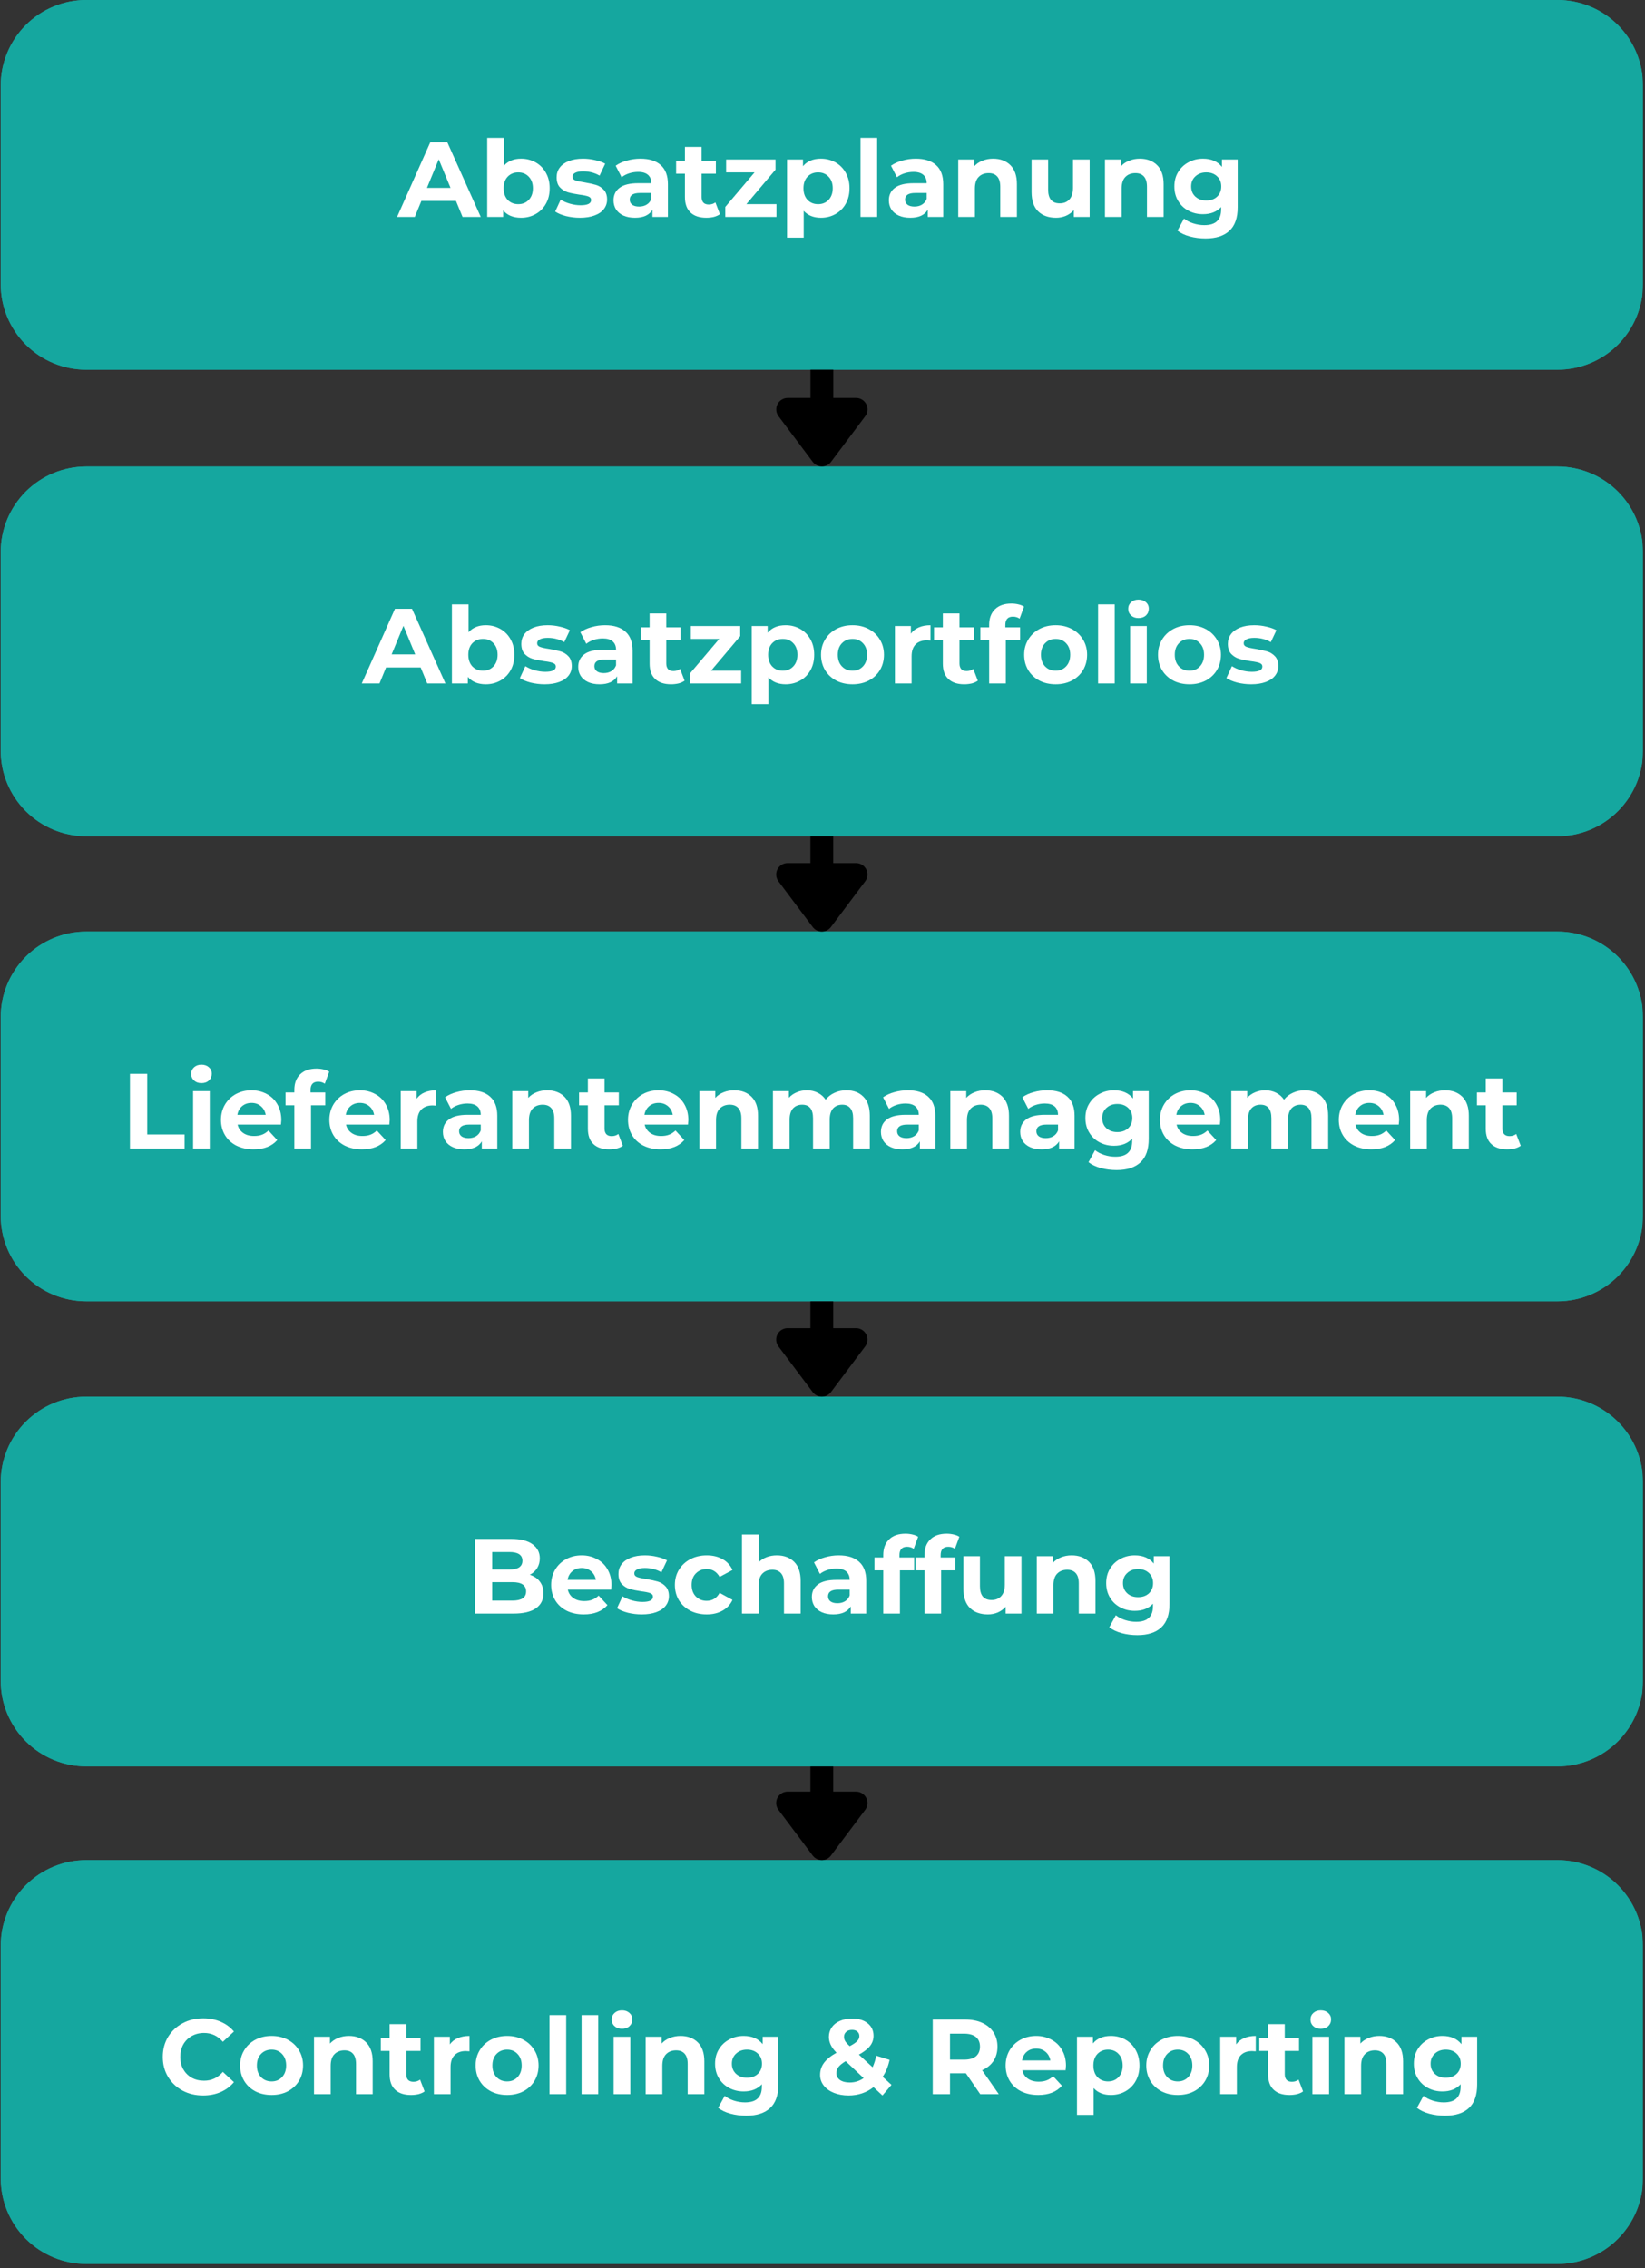
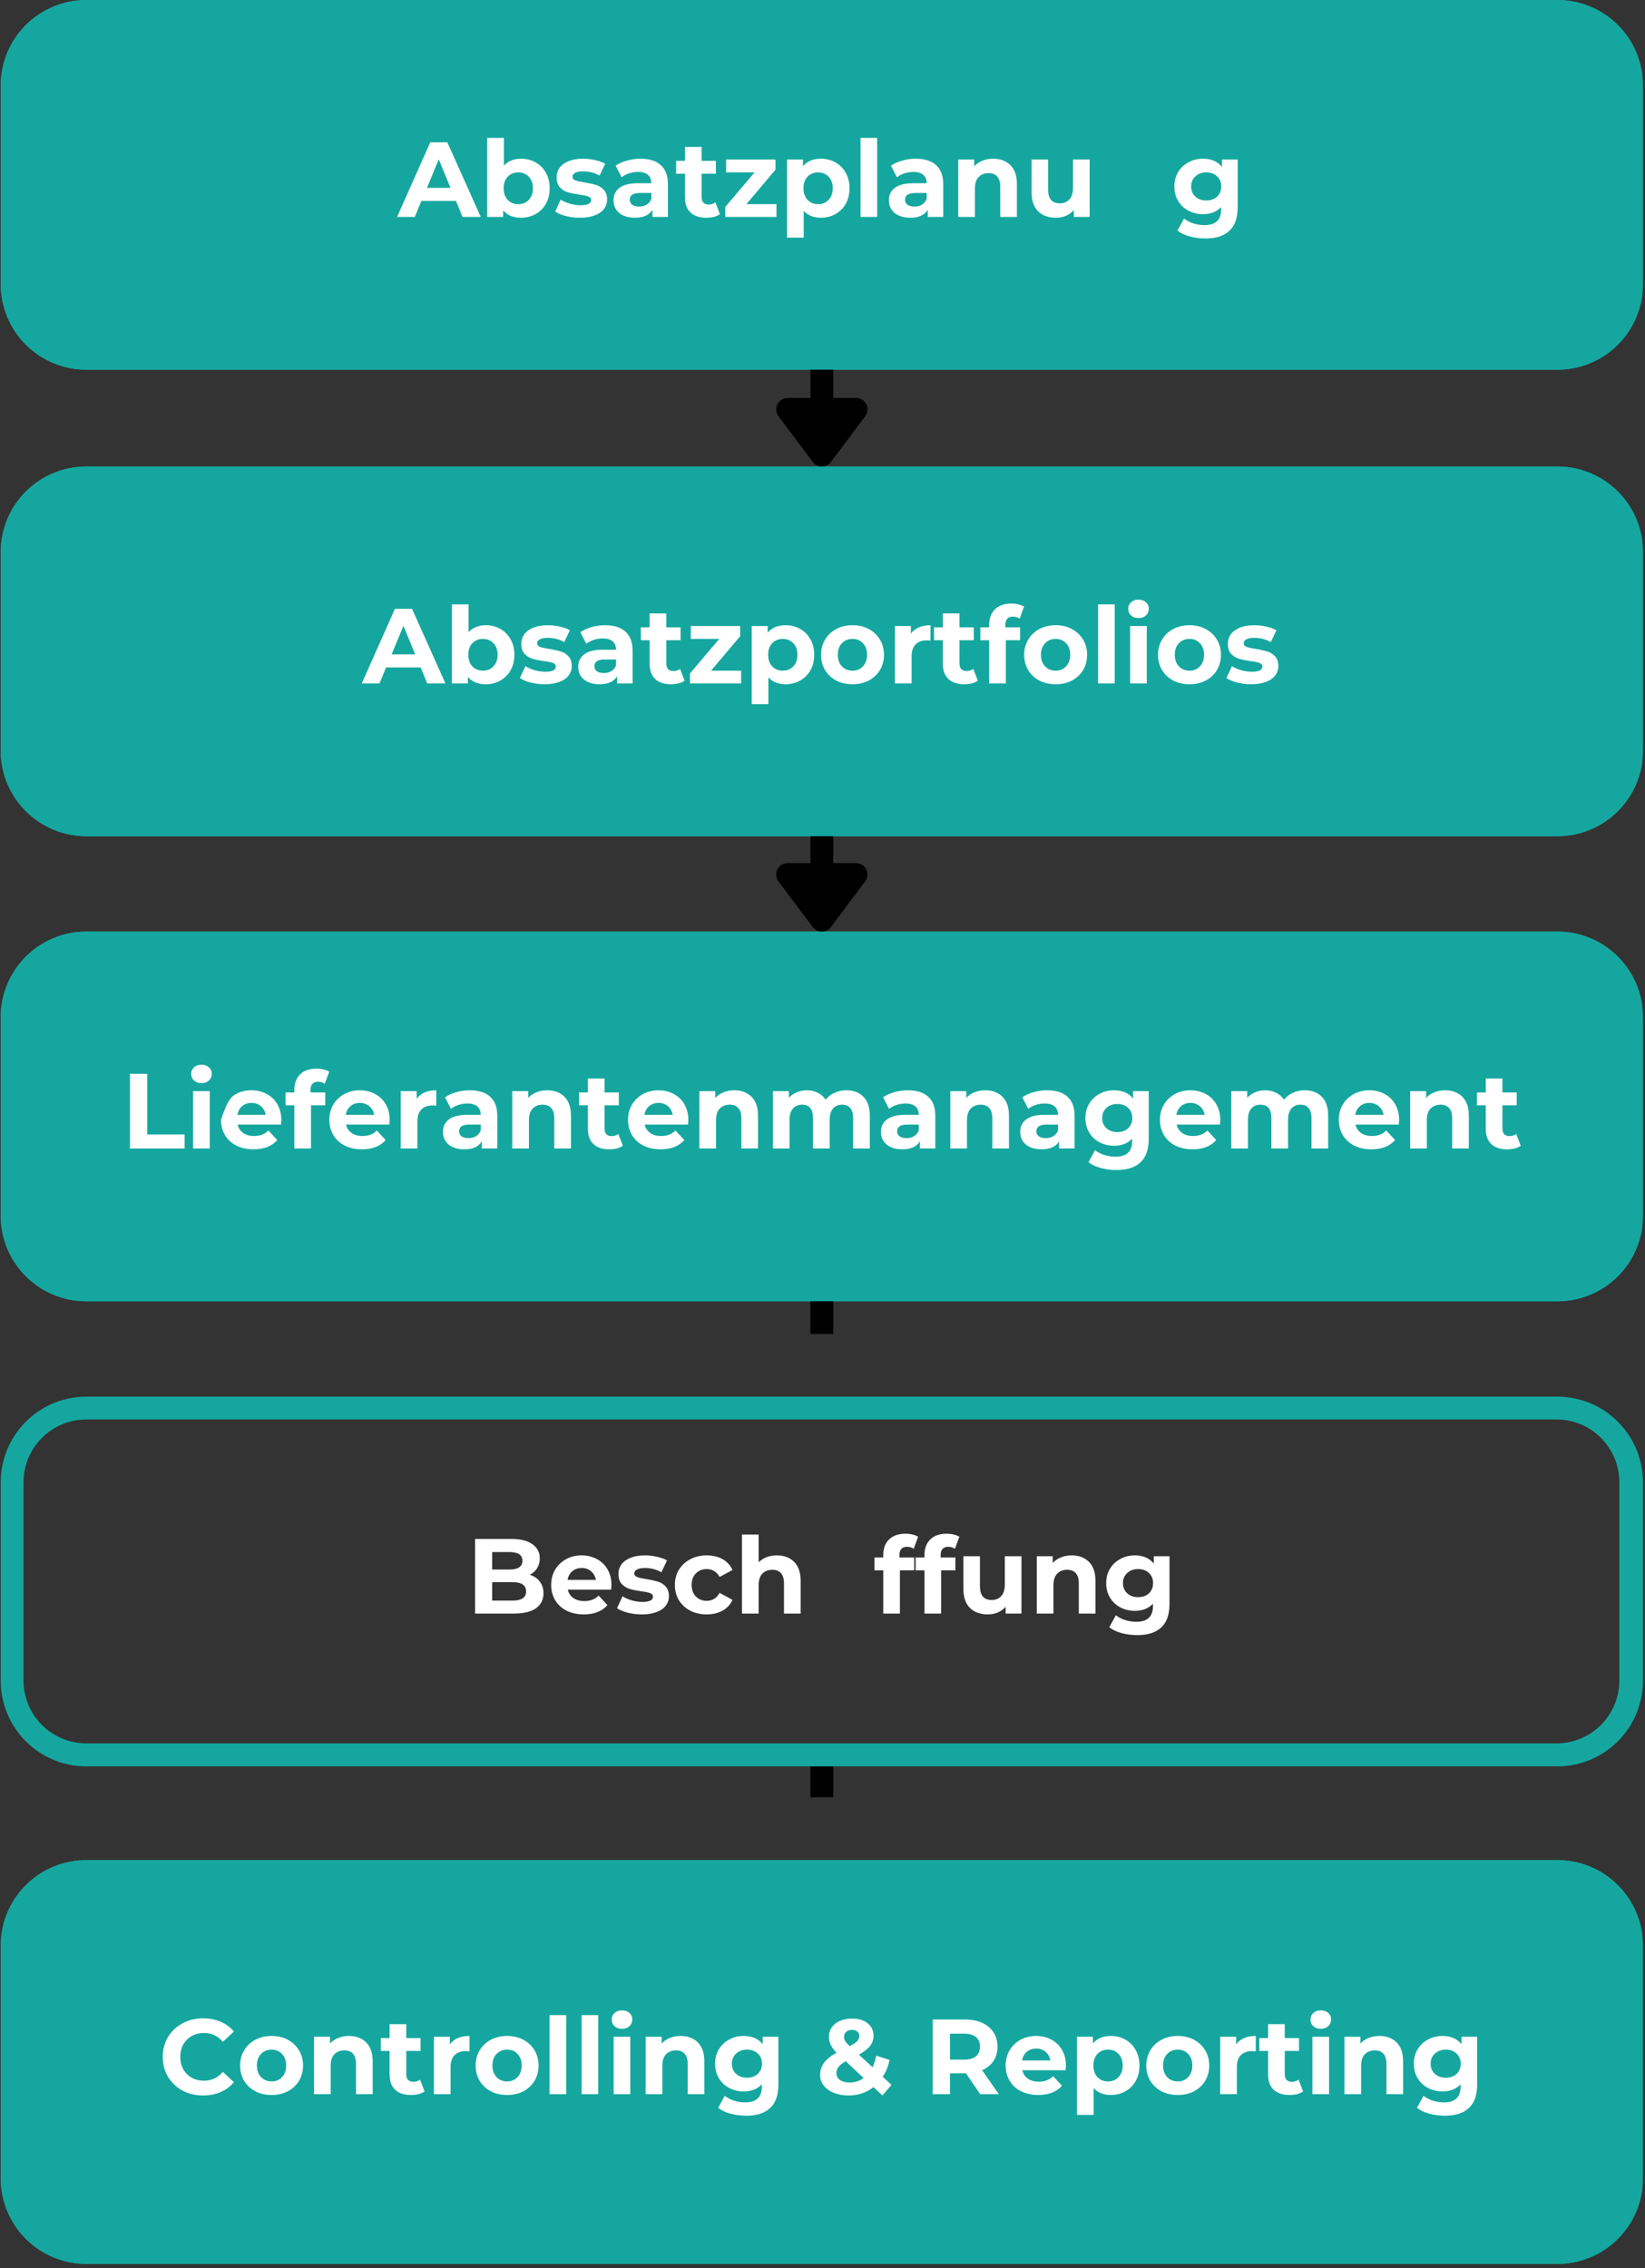
<svg xmlns="http://www.w3.org/2000/svg" width="288" zoomAndPan="magnify" viewBox="0 0 216 297.75" height="397" preserveAspectRatio="xMidYMid meet" version="1.0">
  <rect x="0" y="0" width="216" height="297.75" fill="#333333" stroke="none" />
  <defs>
    <g />
    <clipPath id="4d48dbb892">
      <path d="M 0.09 0 L 215.852 0 L 215.852 48.535 L 0.09 48.535 Z M 0.09 0 " clip-rule="nonzero" />
    </clipPath>
    <clipPath id="97f2002d99">
      <path d="M 11.332 0 L 204.504 0 C 207.484 0 210.344 1.184 212.449 3.293 C 214.559 5.398 215.742 8.258 215.742 11.242 L 215.742 37.297 C 215.742 40.277 214.559 43.137 212.449 45.246 C 210.344 47.352 207.484 48.535 204.504 48.535 L 11.332 48.535 C 8.352 48.535 5.492 47.352 3.383 45.246 C 1.273 43.137 0.09 40.277 0.09 37.297 L 0.09 11.242 C 0.09 8.258 1.273 5.398 3.383 3.293 C 5.492 1.184 8.352 0 11.332 0 Z M 11.332 0 " clip-rule="nonzero" />
    </clipPath>
    <clipPath id="b4dec1ab32">
      <path d="M 0.094 0 L 215.91 0 L 215.91 48.711 L 0.094 48.711 Z M 0.094 0 " clip-rule="nonzero" />
    </clipPath>
    <clipPath id="af3c4d6c17">
      <path d="M 11.332 0 L 204.492 0 C 207.473 0 210.332 1.184 212.438 3.293 C 214.547 5.398 215.73 8.258 215.73 11.238 L 215.73 37.293 C 215.73 40.273 214.547 43.133 212.438 45.242 C 210.332 47.348 207.473 48.535 204.492 48.535 L 11.332 48.535 C 8.352 48.535 5.492 47.348 3.387 45.242 C 1.277 43.133 0.094 40.273 0.094 37.293 L 0.094 11.238 C 0.094 8.258 1.277 5.398 3.387 3.293 C 5.492 1.184 8.352 0 11.332 0 Z M 11.332 0 " clip-rule="nonzero" />
    </clipPath>
    <clipPath id="bdeab54e96">
      <path d="M 0.09 61.242 L 215.852 61.242 L 215.852 109.777 L 0.09 109.777 Z M 0.09 61.242 " clip-rule="nonzero" />
    </clipPath>
    <clipPath id="be21e7780e">
      <path d="M 11.332 61.242 L 204.504 61.242 C 207.484 61.242 210.344 62.426 212.449 64.531 C 214.559 66.641 215.742 69.5 215.742 72.48 L 215.742 98.535 C 215.742 101.52 214.559 104.379 212.449 106.484 C 210.344 108.594 207.484 109.777 204.504 109.777 L 11.332 109.777 C 8.352 109.777 5.492 108.594 3.383 106.484 C 1.273 104.379 0.09 101.52 0.09 98.535 L 0.09 72.48 C 0.09 69.5 1.273 66.641 3.383 64.531 C 5.492 62.426 8.352 61.242 11.332 61.242 Z M 11.332 61.242 " clip-rule="nonzero" />
    </clipPath>
    <clipPath id="aecd5d677d">
      <path d="M 0.094 61.242 L 215.91 61.242 L 215.91 109.949 L 0.094 109.949 Z M 0.094 61.242 " clip-rule="nonzero" />
    </clipPath>
    <clipPath id="75f4be217e">
      <path d="M 11.332 61.242 L 204.492 61.242 C 207.473 61.242 210.332 62.426 212.438 64.531 C 214.547 66.641 215.73 69.5 215.73 72.48 L 215.73 98.535 C 215.73 101.516 214.547 104.375 212.438 106.48 C 210.332 108.59 207.473 109.773 204.492 109.773 L 11.332 109.773 C 8.352 109.773 5.492 108.59 3.387 106.48 C 1.277 104.375 0.094 101.516 0.094 98.535 L 0.094 72.48 C 0.094 69.5 1.277 66.641 3.387 64.531 C 5.492 62.426 8.352 61.242 11.332 61.242 Z M 11.332 61.242 " clip-rule="nonzero" />
    </clipPath>
    <clipPath id="6922eedbeb">
      <path d="M 0.09 122.293 L 215.852 122.293 L 215.852 170.832 L 0.09 170.832 Z M 0.09 122.293 " clip-rule="nonzero" />
    </clipPath>
    <clipPath id="7e9d5ab9c7">
      <path d="M 11.332 122.293 L 204.504 122.293 C 207.484 122.293 210.344 123.48 212.449 125.586 C 214.559 127.695 215.742 130.555 215.742 133.535 L 215.742 159.59 C 215.742 162.57 214.559 165.43 212.449 167.539 C 210.344 169.648 207.484 170.832 204.504 170.832 L 11.332 170.832 C 8.352 170.832 5.492 169.648 3.383 167.539 C 1.273 165.43 0.09 162.57 0.09 159.59 L 0.09 133.535 C 0.09 130.555 1.273 127.695 3.383 125.586 C 5.492 123.48 8.352 122.293 11.332 122.293 Z M 11.332 122.293 " clip-rule="nonzero" />
    </clipPath>
    <clipPath id="fcfa77e4be">
      <path d="M 0.094 122.293 L 215.91 122.293 L 215.91 171 L 0.094 171 Z M 0.094 122.293 " clip-rule="nonzero" />
    </clipPath>
    <clipPath id="f836a404d4">
      <path d="M 11.332 122.293 L 204.492 122.293 C 207.473 122.293 210.332 123.477 212.438 125.586 C 214.547 127.695 215.73 130.555 215.73 133.535 L 215.73 159.59 C 215.73 162.57 214.547 165.43 212.438 167.535 C 210.332 169.645 207.473 170.828 204.492 170.828 L 11.332 170.828 C 8.352 170.828 5.492 169.645 3.387 167.535 C 1.277 165.43 0.094 162.57 0.094 159.59 L 0.094 133.535 C 0.094 130.555 1.277 127.695 3.387 125.586 C 5.492 123.477 8.352 122.293 11.332 122.293 Z M 11.332 122.293 " clip-rule="nonzero" />
    </clipPath>
    <clipPath id="2b38f868b0">
      <path d="M 0.09 183.348 L 215.852 183.348 L 215.852 231.883 L 0.09 231.883 Z M 0.09 183.348 " clip-rule="nonzero" />
    </clipPath>
    <clipPath id="b419a0cdbf">
-       <path d="M 11.332 183.348 L 204.504 183.348 C 207.484 183.348 210.344 184.531 212.449 186.641 C 214.559 188.746 215.742 191.605 215.742 194.59 L 215.742 220.645 C 215.742 223.625 214.559 226.484 212.449 228.594 C 210.344 230.699 207.484 231.883 204.504 231.883 L 11.332 231.883 C 8.352 231.883 5.492 230.699 3.383 228.594 C 1.273 226.484 0.09 223.625 0.09 220.645 L 0.09 194.59 C 0.09 191.605 1.273 188.746 3.383 186.641 C 5.492 184.531 8.352 183.348 11.332 183.348 Z M 11.332 183.348 " clip-rule="nonzero" />
-     </clipPath>
+       </clipPath>
    <clipPath id="58d12fa7a1">
      <path d="M 0.094 183.348 L 215.91 183.348 L 215.91 232 L 0.094 232 Z M 0.094 183.348 " clip-rule="nonzero" />
    </clipPath>
    <clipPath id="83836bf510">
      <path d="M 11.332 183.348 L 204.492 183.348 C 207.473 183.348 210.332 184.531 212.438 186.641 C 214.547 188.746 215.73 191.605 215.73 194.586 L 215.73 220.641 C 215.73 223.621 214.547 226.48 212.438 228.59 C 210.332 230.695 207.473 231.883 204.492 231.883 L 11.332 231.883 C 8.352 231.883 5.492 230.695 3.387 228.59 C 1.277 226.48 0.094 223.621 0.094 220.641 L 0.094 194.586 C 0.094 191.605 1.277 188.746 3.387 186.641 C 5.492 184.531 8.352 183.348 11.332 183.348 Z M 11.332 183.348 " clip-rule="nonzero" />
    </clipPath>
    <clipPath id="7bd52bd24b">
      <path d="M 0.09 244.188 L 215.871 244.188 L 215.871 297.203 L 0.09 297.203 Z M 0.09 244.188 " clip-rule="nonzero" />
    </clipPath>
    <clipPath id="fc161e85a0">
      <path d="M 11.332 244.188 L 204.504 244.188 C 207.484 244.188 210.344 245.371 212.449 247.48 C 214.559 249.59 215.742 252.449 215.742 255.43 L 215.742 285.961 C 215.742 288.941 214.559 291.801 212.449 293.91 C 210.344 296.016 207.484 297.203 204.504 297.203 L 11.332 297.203 C 8.352 297.203 5.492 296.016 3.383 293.91 C 1.273 291.801 0.09 288.941 0.09 285.961 L 0.09 255.43 C 0.09 252.449 1.273 249.59 3.383 247.48 C 5.492 245.371 8.352 244.188 11.332 244.188 Z M 11.332 244.188 " clip-rule="nonzero" />
    </clipPath>
    <clipPath id="15ead3b42a">
      <path d="M 0.102 244.188 L 215.91 244.188 L 215.91 297.395 L 0.102 297.395 Z M 0.102 244.188 " clip-rule="nonzero" />
    </clipPath>
    <clipPath id="69cf2e0275">
      <path d="M 11.34 244.188 L 204.484 244.188 C 207.465 244.188 210.324 245.371 212.434 247.48 C 214.539 249.59 215.723 252.445 215.723 255.426 L 215.723 285.957 C 215.723 288.938 214.539 291.797 212.434 293.902 C 210.324 296.012 207.465 297.195 204.484 297.195 L 11.34 297.195 C 8.359 297.195 5.5 296.012 3.391 293.902 C 1.285 291.797 0.102 288.938 0.102 285.957 L 0.102 255.426 C 0.102 252.445 1.285 249.59 3.391 247.48 C 5.5 245.371 8.359 244.188 11.34 244.188 Z M 11.34 244.188 " clip-rule="nonzero" />
    </clipPath>
  </defs>
  <g clip-path="url(#4d48dbb892)">
    <g clip-path="url(#97f2002d99)">
      <path fill="#15a79f" d="M 0.09 0 L 215.66 0 L 215.66 48.535 L 0.09 48.535 Z M 0.09 0 " fill-opacity="1" fill-rule="nonzero" />
    </g>
  </g>
  <g clip-path="url(#b4dec1ab32)">
    <g clip-path="url(#af3c4d6c17)">
      <path stroke-linecap="butt" transform="matrix(0.749, 0, 0, 0.749, 0.093, -0)" fill="none" stroke-linejoin="miter" d="M 14.998 0 L 272.761 0 C 276.738 0 280.554 1.579 283.364 4.394 C 286.179 7.204 287.758 11.02 287.758 14.997 L 287.758 49.766 C 287.758 53.743 286.179 57.559 283.364 60.374 C 280.554 63.183 276.738 64.768 272.761 64.768 L 14.998 64.768 C 11.021 64.768 7.205 63.183 4.395 60.374 C 1.58 57.559 0.001 53.743 0.001 49.766 L 0.001 14.997 C 0.001 11.02 1.58 7.204 4.395 4.394 C 7.205 1.579 11.021 0 14.998 0 Z M 14.998 0 " stroke="#15a79f" stroke-width="8" stroke-opacity="1" stroke-miterlimit="4" />
    </g>
  </g>
  <g fill="#ffffff" fill-opacity="1">
    <g transform="translate(52.266, 28.476)">
      <g>
        <path d="M 7.609 -2.094 L 3.062 -2.094 L 2.203 0 L -0.125 0 L 4.234 -9.797 L 6.469 -9.797 L 10.859 0 L 8.469 0 Z M 6.891 -3.812 L 5.344 -7.562 L 3.797 -3.812 Z M 6.891 -3.812 " />
      </g>
    </g>
  </g>
  <g fill="#ffffff" fill-opacity="1">
    <g transform="translate(62.975, 28.476)">
      <g>
        <path d="M 5.453 -7.641 C 6.148 -7.641 6.785 -7.477 7.359 -7.156 C 7.93 -6.832 8.379 -6.379 8.703 -5.797 C 9.035 -5.211 9.203 -4.535 9.203 -3.766 C 9.203 -2.984 9.035 -2.301 8.703 -1.719 C 8.379 -1.145 7.93 -0.695 7.359 -0.375 C 6.785 -0.051 6.148 0.109 5.453 0.109 C 4.422 0.109 3.633 -0.211 3.094 -0.859 L 3.094 0 L 1 0 L 1 -10.375 L 3.188 -10.375 L 3.188 -6.719 C 3.738 -7.332 4.492 -7.641 5.453 -7.641 Z M 5.078 -1.672 C 5.641 -1.672 6.098 -1.859 6.453 -2.234 C 6.816 -2.617 7 -3.129 7 -3.766 C 7 -4.398 6.816 -4.906 6.453 -5.281 C 6.098 -5.656 5.641 -5.844 5.078 -5.844 C 4.516 -5.844 4.051 -5.656 3.688 -5.281 C 3.332 -4.906 3.156 -4.398 3.156 -3.766 C 3.156 -3.129 3.332 -2.617 3.688 -2.234 C 4.051 -1.859 4.516 -1.672 5.078 -1.672 Z M 5.078 -1.672 " />
      </g>
    </g>
  </g>
  <g fill="#ffffff" fill-opacity="1">
    <g transform="translate(72.621, 28.476)">
      <g>
        <path d="M 3.531 0.109 C 2.906 0.109 2.297 0.035 1.703 -0.109 C 1.109 -0.266 0.633 -0.461 0.281 -0.703 L 1 -2.266 C 1.344 -2.047 1.75 -1.867 2.219 -1.734 C 2.695 -1.598 3.164 -1.531 3.625 -1.531 C 4.539 -1.531 5 -1.758 5 -2.219 C 5 -2.438 4.875 -2.594 4.625 -2.688 C 4.375 -2.781 3.988 -2.859 3.469 -2.922 C 2.852 -3.016 2.344 -3.117 1.938 -3.234 C 1.539 -3.359 1.195 -3.57 0.906 -3.875 C 0.613 -4.188 0.469 -4.629 0.469 -5.203 C 0.469 -5.68 0.602 -6.102 0.875 -6.469 C 1.145 -6.832 1.539 -7.117 2.062 -7.328 C 2.594 -7.535 3.219 -7.641 3.938 -7.641 C 4.469 -7.641 5 -7.578 5.531 -7.453 C 6.062 -7.336 6.5 -7.18 6.844 -6.984 L 6.109 -5.422 C 5.453 -5.797 4.727 -5.984 3.938 -5.984 C 3.477 -5.984 3.129 -5.914 2.891 -5.781 C 2.66 -5.656 2.547 -5.488 2.547 -5.281 C 2.547 -5.051 2.672 -4.891 2.922 -4.797 C 3.172 -4.703 3.57 -4.613 4.125 -4.531 C 4.738 -4.426 5.238 -4.316 5.625 -4.203 C 6.02 -4.086 6.363 -3.875 6.656 -3.562 C 6.945 -3.258 7.094 -2.832 7.094 -2.281 C 7.094 -1.812 6.953 -1.395 6.672 -1.031 C 6.391 -0.664 5.977 -0.383 5.438 -0.188 C 4.906 0.008 4.27 0.109 3.531 0.109 Z M 3.531 0.109 " />
      </g>
    </g>
  </g>
  <g fill="#ffffff" fill-opacity="1">
    <g transform="translate(80.045, 28.476)">
      <g>
        <path d="M 4.047 -7.641 C 5.211 -7.641 6.102 -7.359 6.719 -6.797 C 7.344 -6.242 7.656 -5.41 7.656 -4.297 L 7.656 0 L 5.625 0 L 5.625 -0.938 C 5.207 -0.238 4.441 0.109 3.328 0.109 C 2.754 0.109 2.254 0.016 1.828 -0.172 C 1.398 -0.367 1.07 -0.641 0.844 -0.984 C 0.625 -1.336 0.516 -1.734 0.516 -2.172 C 0.516 -2.867 0.773 -3.414 1.297 -3.812 C 1.828 -4.219 2.645 -4.422 3.75 -4.422 L 5.484 -4.422 C 5.484 -4.891 5.336 -5.254 5.047 -5.516 C 4.754 -5.773 4.32 -5.906 3.75 -5.906 C 3.344 -5.906 2.945 -5.844 2.562 -5.719 C 2.176 -5.594 1.848 -5.422 1.578 -5.203 L 0.797 -6.719 C 1.203 -7.008 1.691 -7.234 2.266 -7.391 C 2.836 -7.555 3.43 -7.641 4.047 -7.641 Z M 3.875 -1.359 C 4.25 -1.359 4.578 -1.441 4.859 -1.609 C 5.148 -1.785 5.359 -2.039 5.484 -2.375 L 5.484 -3.141 L 3.984 -3.141 C 3.086 -3.141 2.641 -2.848 2.641 -2.266 C 2.641 -1.984 2.75 -1.758 2.969 -1.594 C 3.188 -1.438 3.488 -1.359 3.875 -1.359 Z M 3.875 -1.359 " />
      </g>
    </g>
  </g>
  <g fill="#ffffff" fill-opacity="1">
    <g transform="translate(88.671, 28.476)">
      <g>
        <path d="M 5.859 -0.359 C 5.641 -0.203 5.375 -0.082 5.062 0 C 4.75 0.07 4.422 0.109 4.078 0.109 C 3.18 0.109 2.488 -0.117 2 -0.578 C 1.508 -1.035 1.266 -1.707 1.266 -2.594 L 1.266 -5.672 L 0.109 -5.672 L 0.109 -7.359 L 1.266 -7.359 L 1.266 -9.188 L 3.453 -9.188 L 3.453 -7.359 L 5.328 -7.359 L 5.328 -5.672 L 3.453 -5.672 L 3.453 -2.609 C 3.453 -2.297 3.531 -2.051 3.688 -1.875 C 3.852 -1.707 4.086 -1.625 4.391 -1.625 C 4.734 -1.625 5.023 -1.719 5.266 -1.906 Z M 5.859 -0.359 " />
      </g>
    </g>
  </g>
  <g fill="#ffffff" fill-opacity="1">
    <g transform="translate(94.752, 28.476)">
      <g>
        <path d="M 7.203 -1.672 L 7.203 0 L 0.484 0 L 0.484 -1.312 L 4.328 -5.844 L 0.594 -5.844 L 0.594 -7.531 L 7.078 -7.531 L 7.078 -6.203 L 3.25 -1.672 Z M 7.203 -1.672 " />
      </g>
    </g>
  </g>
  <g fill="#ffffff" fill-opacity="1">
    <g transform="translate(102.344, 28.476)">
      <g>
        <path d="M 5.453 -7.641 C 6.148 -7.641 6.785 -7.477 7.359 -7.156 C 7.93 -6.832 8.379 -6.379 8.703 -5.797 C 9.035 -5.211 9.203 -4.535 9.203 -3.766 C 9.203 -2.984 9.035 -2.301 8.703 -1.719 C 8.379 -1.145 7.93 -0.695 7.359 -0.375 C 6.785 -0.051 6.148 0.109 5.453 0.109 C 4.492 0.109 3.738 -0.191 3.188 -0.797 L 3.188 2.719 L 1 2.719 L 1 -7.531 L 3.094 -7.531 L 3.094 -6.656 C 3.633 -7.312 4.422 -7.641 5.453 -7.641 Z M 5.078 -1.672 C 5.641 -1.672 6.098 -1.859 6.453 -2.234 C 6.816 -2.617 7 -3.129 7 -3.766 C 7 -4.398 6.816 -4.906 6.453 -5.281 C 6.098 -5.656 5.641 -5.844 5.078 -5.844 C 4.516 -5.844 4.051 -5.656 3.688 -5.281 C 3.332 -4.906 3.156 -4.398 3.156 -3.766 C 3.156 -3.129 3.332 -2.617 3.688 -2.234 C 4.051 -1.859 4.516 -1.672 5.078 -1.672 Z M 5.078 -1.672 " />
      </g>
    </g>
  </g>
  <g fill="#ffffff" fill-opacity="1">
    <g transform="translate(111.99, 28.476)">
      <g>
        <path d="M 1 -10.375 L 3.188 -10.375 L 3.188 0 L 1 0 Z M 1 -10.375 " />
      </g>
    </g>
  </g>
  <g fill="#ffffff" fill-opacity="1">
    <g transform="translate(116.198, 28.476)">
      <g>
        <path d="M 4.047 -7.641 C 5.211 -7.641 6.102 -7.359 6.719 -6.797 C 7.344 -6.242 7.656 -5.41 7.656 -4.297 L 7.656 0 L 5.625 0 L 5.625 -0.938 C 5.207 -0.238 4.441 0.109 3.328 0.109 C 2.754 0.109 2.254 0.016 1.828 -0.172 C 1.398 -0.367 1.07 -0.641 0.844 -0.984 C 0.625 -1.336 0.516 -1.734 0.516 -2.172 C 0.516 -2.867 0.773 -3.414 1.297 -3.812 C 1.828 -4.219 2.645 -4.422 3.75 -4.422 L 5.484 -4.422 C 5.484 -4.891 5.336 -5.254 5.047 -5.516 C 4.754 -5.773 4.32 -5.906 3.75 -5.906 C 3.344 -5.906 2.945 -5.844 2.562 -5.719 C 2.176 -5.594 1.848 -5.422 1.578 -5.203 L 0.797 -6.719 C 1.203 -7.008 1.691 -7.234 2.266 -7.391 C 2.836 -7.555 3.43 -7.641 4.047 -7.641 Z M 3.875 -1.359 C 4.25 -1.359 4.578 -1.441 4.859 -1.609 C 5.148 -1.785 5.359 -2.039 5.484 -2.375 L 5.484 -3.141 L 3.984 -3.141 C 3.086 -3.141 2.641 -2.848 2.641 -2.266 C 2.641 -1.984 2.75 -1.758 2.969 -1.594 C 3.188 -1.438 3.488 -1.359 3.875 -1.359 Z M 3.875 -1.359 " />
      </g>
    </g>
  </g>
  <g fill="#ffffff" fill-opacity="1">
    <g transform="translate(124.824, 28.476)">
      <g>
        <path d="M 5.578 -7.641 C 6.516 -7.641 7.27 -7.359 7.844 -6.797 C 8.414 -6.234 8.703 -5.406 8.703 -4.312 L 8.703 0 L 6.516 0 L 6.516 -3.969 C 6.516 -4.562 6.383 -5.004 6.125 -5.297 C 5.863 -5.598 5.488 -5.75 5 -5.75 C 4.445 -5.75 4.004 -5.578 3.672 -5.234 C 3.348 -4.898 3.188 -4.395 3.188 -3.719 L 3.188 0 L 1 0 L 1 -7.531 L 3.094 -7.531 L 3.094 -6.641 C 3.383 -6.961 3.742 -7.207 4.172 -7.375 C 4.598 -7.551 5.066 -7.641 5.578 -7.641 Z M 5.578 -7.641 " />
      </g>
    </g>
  </g>
  <g fill="#ffffff" fill-opacity="1">
    <g transform="translate(134.485, 28.476)">
      <g>
        <path d="M 8.594 -7.531 L 8.594 0 L 6.516 0 L 6.516 -0.891 C 6.223 -0.566 5.875 -0.316 5.469 -0.141 C 5.07 0.023 4.645 0.109 4.188 0.109 C 3.195 0.109 2.41 -0.172 1.828 -0.734 C 1.254 -1.305 0.969 -2.148 0.969 -3.266 L 0.969 -7.531 L 3.141 -7.531 L 3.141 -3.594 C 3.141 -2.383 3.648 -1.781 4.672 -1.781 C 5.191 -1.781 5.609 -1.945 5.922 -2.281 C 6.242 -2.625 6.406 -3.129 6.406 -3.797 L 6.406 -7.531 Z M 8.594 -7.531 " />
      </g>
    </g>
  </g>
  <g fill="#ffffff" fill-opacity="1">
    <g transform="translate(144.089, 28.476)">
      <g>
-         <path d="M 5.578 -7.641 C 6.516 -7.641 7.27 -7.359 7.844 -6.797 C 8.414 -6.234 8.703 -5.406 8.703 -4.312 L 8.703 0 L 6.516 0 L 6.516 -3.969 C 6.516 -4.562 6.383 -5.004 6.125 -5.297 C 5.863 -5.598 5.488 -5.75 5 -5.75 C 4.445 -5.75 4.004 -5.578 3.672 -5.234 C 3.348 -4.898 3.188 -4.395 3.188 -3.719 L 3.188 0 L 1 0 L 1 -7.531 L 3.094 -7.531 L 3.094 -6.641 C 3.383 -6.961 3.742 -7.207 4.172 -7.375 C 4.598 -7.551 5.066 -7.641 5.578 -7.641 Z M 5.578 -7.641 " />
-       </g>
+         </g>
    </g>
  </g>
  <g fill="#ffffff" fill-opacity="1">
    <g transform="translate(153.75, 28.476)">
      <g>
        <path d="M 8.766 -7.531 L 8.766 -1.266 C 8.766 0.117 8.406 1.145 7.688 1.812 C 6.969 2.488 5.922 2.828 4.547 2.828 C 3.816 2.828 3.125 2.738 2.469 2.562 C 1.82 2.383 1.285 2.129 0.859 1.797 L 1.719 0.219 C 2.039 0.477 2.441 0.688 2.922 0.844 C 3.41 1 3.895 1.078 4.375 1.078 C 5.133 1.078 5.691 0.906 6.047 0.562 C 6.41 0.227 6.594 -0.285 6.594 -0.984 L 6.594 -1.297 C 6.02 -0.672 5.223 -0.359 4.203 -0.359 C 3.516 -0.359 2.883 -0.508 2.312 -0.812 C 1.738 -1.113 1.285 -1.539 0.953 -2.094 C 0.617 -2.645 0.453 -3.281 0.453 -4 C 0.453 -4.719 0.617 -5.348 0.953 -5.891 C 1.285 -6.441 1.738 -6.867 2.312 -7.172 C 2.883 -7.484 3.516 -7.641 4.203 -7.641 C 5.297 -7.641 6.129 -7.281 6.703 -6.562 L 6.703 -7.531 Z M 4.641 -2.156 C 5.223 -2.156 5.695 -2.32 6.062 -2.656 C 6.426 -3 6.609 -3.445 6.609 -4 C 6.609 -4.551 6.426 -4.992 6.062 -5.328 C 5.695 -5.672 5.223 -5.844 4.641 -5.844 C 4.066 -5.844 3.594 -5.672 3.219 -5.328 C 2.844 -4.992 2.656 -4.551 2.656 -4 C 2.656 -3.445 2.844 -3 3.219 -2.656 C 3.594 -2.32 4.066 -2.156 4.641 -2.156 Z M 4.641 -2.156 " />
      </g>
    </g>
  </g>
  <g clip-path="url(#bdeab54e96)">
    <g clip-path="url(#be21e7780e)">
      <path fill="#15a79f" d="M 0.09 61.242 L 215.66 61.242 L 215.66 109.777 L 0.09 109.777 Z M 0.09 61.242 " fill-opacity="1" fill-rule="nonzero" />
    </g>
  </g>
  <g clip-path="url(#aecd5d677d)">
    <g clip-path="url(#75f4be217e)">
      <path stroke-linecap="butt" transform="matrix(0.749, 0, 0, 0.749, 0.093, 61.241)" fill="none" stroke-linejoin="miter" d="M 14.998 0.002 L 272.761 0.002 C 276.738 0.002 280.554 1.581 283.364 4.391 C 286.179 7.206 287.758 11.021 287.758 14.999 L 287.758 49.768 C 287.758 53.745 286.179 57.561 283.364 60.37 C 280.554 63.185 276.738 64.764 272.761 64.764 L 14.998 64.764 C 11.021 64.764 7.205 63.185 4.395 60.37 C 1.58 57.561 0.001 53.745 0.001 49.768 L 0.001 14.999 C 0.001 11.021 1.58 7.206 4.395 4.391 C 7.205 1.581 11.021 0.002 14.998 0.002 Z M 14.998 0.002 " stroke="#15a79f" stroke-width="8" stroke-opacity="1" stroke-miterlimit="4" />
    </g>
  </g>
  <g fill="#ffffff" fill-opacity="1">
    <g transform="translate(47.629, 89.717)">
      <g>
        <path d="M 7.609 -2.094 L 3.062 -2.094 L 2.203 0 L -0.125 0 L 4.234 -9.797 L 6.469 -9.797 L 10.859 0 L 8.469 0 Z M 6.891 -3.812 L 5.344 -7.562 L 3.797 -3.812 Z M 6.891 -3.812 " />
      </g>
    </g>
  </g>
  <g fill="#ffffff" fill-opacity="1">
    <g transform="translate(58.338, 89.717)">
      <g>
        <path d="M 5.453 -7.641 C 6.148 -7.641 6.785 -7.477 7.359 -7.156 C 7.93 -6.832 8.379 -6.379 8.703 -5.797 C 9.035 -5.211 9.203 -4.535 9.203 -3.766 C 9.203 -2.984 9.035 -2.301 8.703 -1.719 C 8.379 -1.145 7.93 -0.695 7.359 -0.375 C 6.785 -0.051 6.148 0.109 5.453 0.109 C 4.422 0.109 3.633 -0.211 3.094 -0.859 L 3.094 0 L 1 0 L 1 -10.375 L 3.188 -10.375 L 3.188 -6.719 C 3.738 -7.332 4.492 -7.641 5.453 -7.641 Z M 5.078 -1.672 C 5.641 -1.672 6.098 -1.859 6.453 -2.234 C 6.816 -2.617 7 -3.129 7 -3.766 C 7 -4.398 6.816 -4.906 6.453 -5.281 C 6.098 -5.656 5.641 -5.844 5.078 -5.844 C 4.516 -5.844 4.051 -5.656 3.688 -5.281 C 3.332 -4.906 3.156 -4.398 3.156 -3.766 C 3.156 -3.129 3.332 -2.617 3.688 -2.234 C 4.051 -1.859 4.516 -1.672 5.078 -1.672 Z M 5.078 -1.672 " />
      </g>
    </g>
  </g>
  <g fill="#ffffff" fill-opacity="1">
    <g transform="translate(67.984, 89.717)">
      <g>
        <path d="M 3.531 0.109 C 2.906 0.109 2.297 0.035 1.703 -0.109 C 1.109 -0.266 0.633 -0.461 0.281 -0.703 L 1 -2.266 C 1.344 -2.047 1.75 -1.867 2.219 -1.734 C 2.695 -1.598 3.164 -1.531 3.625 -1.531 C 4.539 -1.531 5 -1.758 5 -2.219 C 5 -2.438 4.875 -2.594 4.625 -2.688 C 4.375 -2.781 3.988 -2.859 3.469 -2.922 C 2.852 -3.016 2.344 -3.117 1.938 -3.234 C 1.539 -3.359 1.195 -3.57 0.906 -3.875 C 0.613 -4.188 0.469 -4.629 0.469 -5.203 C 0.469 -5.68 0.602 -6.102 0.875 -6.469 C 1.145 -6.832 1.539 -7.117 2.062 -7.328 C 2.594 -7.535 3.219 -7.641 3.938 -7.641 C 4.469 -7.641 5 -7.578 5.531 -7.453 C 6.062 -7.336 6.5 -7.18 6.844 -6.984 L 6.109 -5.422 C 5.453 -5.797 4.727 -5.984 3.938 -5.984 C 3.477 -5.984 3.129 -5.914 2.891 -5.781 C 2.66 -5.656 2.547 -5.488 2.547 -5.281 C 2.547 -5.051 2.672 -4.891 2.922 -4.797 C 3.172 -4.703 3.57 -4.613 4.125 -4.531 C 4.738 -4.426 5.238 -4.316 5.625 -4.203 C 6.02 -4.086 6.363 -3.875 6.656 -3.562 C 6.945 -3.258 7.094 -2.832 7.094 -2.281 C 7.094 -1.812 6.953 -1.395 6.672 -1.031 C 6.391 -0.664 5.977 -0.383 5.438 -0.188 C 4.906 0.008 4.27 0.109 3.531 0.109 Z M 3.531 0.109 " />
      </g>
    </g>
  </g>
  <g fill="#ffffff" fill-opacity="1">
    <g transform="translate(75.408, 89.717)">
      <g>
        <path d="M 4.047 -7.641 C 5.211 -7.641 6.102 -7.359 6.719 -6.797 C 7.344 -6.242 7.656 -5.41 7.656 -4.297 L 7.656 0 L 5.625 0 L 5.625 -0.938 C 5.207 -0.238 4.441 0.109 3.328 0.109 C 2.754 0.109 2.254 0.016 1.828 -0.172 C 1.398 -0.367 1.07 -0.641 0.844 -0.984 C 0.625 -1.336 0.516 -1.734 0.516 -2.172 C 0.516 -2.867 0.773 -3.414 1.297 -3.812 C 1.828 -4.219 2.645 -4.422 3.75 -4.422 L 5.484 -4.422 C 5.484 -4.891 5.336 -5.254 5.047 -5.516 C 4.754 -5.773 4.32 -5.906 3.75 -5.906 C 3.344 -5.906 2.945 -5.844 2.562 -5.719 C 2.176 -5.594 1.848 -5.422 1.578 -5.203 L 0.797 -6.719 C 1.203 -7.008 1.691 -7.234 2.266 -7.391 C 2.836 -7.555 3.43 -7.641 4.047 -7.641 Z M 3.875 -1.359 C 4.25 -1.359 4.578 -1.441 4.859 -1.609 C 5.148 -1.785 5.359 -2.039 5.484 -2.375 L 5.484 -3.141 L 3.984 -3.141 C 3.086 -3.141 2.641 -2.848 2.641 -2.266 C 2.641 -1.984 2.75 -1.758 2.969 -1.594 C 3.188 -1.438 3.488 -1.359 3.875 -1.359 Z M 3.875 -1.359 " />
      </g>
    </g>
  </g>
  <g fill="#ffffff" fill-opacity="1">
    <g transform="translate(84.034, 89.717)">
      <g>
        <path d="M 5.859 -0.359 C 5.641 -0.203 5.375 -0.082 5.062 0 C 4.75 0.07 4.422 0.109 4.078 0.109 C 3.18 0.109 2.488 -0.117 2 -0.578 C 1.508 -1.035 1.266 -1.707 1.266 -2.594 L 1.266 -5.672 L 0.109 -5.672 L 0.109 -7.359 L 1.266 -7.359 L 1.266 -9.188 L 3.453 -9.188 L 3.453 -7.359 L 5.328 -7.359 L 5.328 -5.672 L 3.453 -5.672 L 3.453 -2.609 C 3.453 -2.297 3.531 -2.051 3.688 -1.875 C 3.852 -1.707 4.086 -1.625 4.391 -1.625 C 4.734 -1.625 5.023 -1.719 5.266 -1.906 Z M 5.859 -0.359 " />
      </g>
    </g>
  </g>
  <g fill="#ffffff" fill-opacity="1">
    <g transform="translate(90.115, 89.717)">
      <g>
        <path d="M 7.203 -1.672 L 7.203 0 L 0.484 0 L 0.484 -1.312 L 4.328 -5.844 L 0.594 -5.844 L 0.594 -7.531 L 7.078 -7.531 L 7.078 -6.203 L 3.25 -1.672 Z M 7.203 -1.672 " />
      </g>
    </g>
  </g>
  <g fill="#ffffff" fill-opacity="1">
    <g transform="translate(97.707, 89.717)">
      <g>
        <path d="M 5.453 -7.641 C 6.148 -7.641 6.785 -7.477 7.359 -7.156 C 7.93 -6.832 8.379 -6.379 8.703 -5.797 C 9.035 -5.211 9.203 -4.535 9.203 -3.766 C 9.203 -2.984 9.035 -2.301 8.703 -1.719 C 8.379 -1.145 7.93 -0.695 7.359 -0.375 C 6.785 -0.051 6.148 0.109 5.453 0.109 C 4.492 0.109 3.738 -0.191 3.188 -0.797 L 3.188 2.719 L 1 2.719 L 1 -7.531 L 3.094 -7.531 L 3.094 -6.656 C 3.633 -7.312 4.422 -7.641 5.453 -7.641 Z M 5.078 -1.672 C 5.641 -1.672 6.098 -1.859 6.453 -2.234 C 6.816 -2.617 7 -3.129 7 -3.766 C 7 -4.398 6.816 -4.906 6.453 -5.281 C 6.098 -5.656 5.641 -5.844 5.078 -5.844 C 4.516 -5.844 4.051 -5.656 3.688 -5.281 C 3.332 -4.906 3.156 -4.398 3.156 -3.766 C 3.156 -3.129 3.332 -2.617 3.688 -2.234 C 4.051 -1.859 4.516 -1.672 5.078 -1.672 Z M 5.078 -1.672 " />
      </g>
    </g>
  </g>
  <g fill="#ffffff" fill-opacity="1">
    <g transform="translate(107.353, 89.717)">
      <g>
        <path d="M 4.594 0.109 C 3.789 0.109 3.078 -0.051 2.453 -0.375 C 1.828 -0.707 1.336 -1.164 0.984 -1.75 C 0.629 -2.344 0.453 -3.016 0.453 -3.766 C 0.453 -4.504 0.629 -5.164 0.984 -5.75 C 1.336 -6.344 1.828 -6.805 2.453 -7.141 C 3.078 -7.473 3.789 -7.641 4.594 -7.641 C 5.383 -7.641 6.094 -7.473 6.719 -7.141 C 7.344 -6.805 7.832 -6.344 8.188 -5.75 C 8.539 -5.164 8.719 -4.504 8.719 -3.766 C 8.719 -3.016 8.539 -2.344 8.188 -1.75 C 7.832 -1.164 7.344 -0.707 6.719 -0.375 C 6.094 -0.051 5.383 0.109 4.594 0.109 Z M 4.594 -1.672 C 5.145 -1.672 5.598 -1.859 5.953 -2.234 C 6.316 -2.617 6.5 -3.129 6.5 -3.766 C 6.5 -4.398 6.316 -4.906 5.953 -5.281 C 5.598 -5.656 5.145 -5.844 4.594 -5.844 C 4.031 -5.844 3.566 -5.656 3.203 -5.281 C 2.836 -4.906 2.656 -4.398 2.656 -3.766 C 2.656 -3.129 2.836 -2.617 3.203 -2.234 C 3.566 -1.859 4.031 -1.672 4.594 -1.672 Z M 4.594 -1.672 " />
      </g>
    </g>
  </g>
  <g fill="#ffffff" fill-opacity="1">
    <g transform="translate(116.51, 89.717)">
      <g>
        <path d="M 3.094 -6.531 C 3.352 -6.895 3.703 -7.172 4.141 -7.359 C 4.586 -7.547 5.098 -7.641 5.672 -7.641 L 5.672 -5.625 C 5.43 -5.645 5.27 -5.656 5.188 -5.656 C 4.562 -5.656 4.07 -5.477 3.719 -5.125 C 3.363 -4.77 3.188 -4.242 3.188 -3.547 L 3.188 0 L 1 0 L 1 -7.531 L 3.094 -7.531 Z M 3.094 -6.531 " />
      </g>
    </g>
  </g>
  <g fill="#ffffff" fill-opacity="1">
    <g transform="translate(122.536, 89.717)">
      <g>
        <path d="M 5.859 -0.359 C 5.641 -0.203 5.375 -0.082 5.062 0 C 4.75 0.07 4.422 0.109 4.078 0.109 C 3.18 0.109 2.488 -0.117 2 -0.578 C 1.508 -1.035 1.266 -1.707 1.266 -2.594 L 1.266 -5.672 L 0.109 -5.672 L 0.109 -7.359 L 1.266 -7.359 L 1.266 -9.188 L 3.453 -9.188 L 3.453 -7.359 L 5.328 -7.359 L 5.328 -5.672 L 3.453 -5.672 L 3.453 -2.609 C 3.453 -2.297 3.531 -2.051 3.688 -1.875 C 3.852 -1.707 4.086 -1.625 4.391 -1.625 C 4.734 -1.625 5.023 -1.719 5.266 -1.906 Z M 5.859 -0.359 " />
      </g>
    </g>
  </g>
  <g fill="#ffffff" fill-opacity="1">
    <g transform="translate(128.618, 89.717)">
      <g>
        <path d="M 3.391 -7.359 L 5.328 -7.359 L 5.328 -5.672 L 3.453 -5.672 L 3.453 0 L 1.266 0 L 1.266 -5.672 L 0.109 -5.672 L 0.109 -7.359 L 1.266 -7.359 L 1.266 -7.688 C 1.266 -8.551 1.52 -9.234 2.031 -9.734 C 2.539 -10.234 3.258 -10.484 4.188 -10.484 C 4.508 -10.484 4.816 -10.445 5.109 -10.375 C 5.398 -10.312 5.645 -10.211 5.844 -10.078 L 5.266 -8.5 C 5.016 -8.676 4.723 -8.766 4.391 -8.766 C 3.723 -8.766 3.391 -8.398 3.391 -7.672 Z M 3.391 -7.359 " />
      </g>
    </g>
  </g>
  <g fill="#ffffff" fill-opacity="1">
    <g transform="translate(134.028, 89.717)">
      <g>
        <path d="M 4.594 0.109 C 3.789 0.109 3.078 -0.051 2.453 -0.375 C 1.828 -0.707 1.336 -1.164 0.984 -1.75 C 0.629 -2.344 0.453 -3.016 0.453 -3.766 C 0.453 -4.504 0.629 -5.164 0.984 -5.75 C 1.336 -6.344 1.828 -6.805 2.453 -7.141 C 3.078 -7.473 3.789 -7.641 4.594 -7.641 C 5.383 -7.641 6.094 -7.473 6.719 -7.141 C 7.344 -6.805 7.832 -6.344 8.188 -5.75 C 8.539 -5.164 8.719 -4.504 8.719 -3.766 C 8.719 -3.016 8.539 -2.344 8.188 -1.75 C 7.832 -1.164 7.344 -0.707 6.719 -0.375 C 6.094 -0.051 5.383 0.109 4.594 0.109 Z M 4.594 -1.672 C 5.145 -1.672 5.598 -1.859 5.953 -2.234 C 6.316 -2.617 6.5 -3.129 6.5 -3.766 C 6.5 -4.398 6.316 -4.906 5.953 -5.281 C 5.598 -5.656 5.145 -5.844 4.594 -5.844 C 4.031 -5.844 3.566 -5.656 3.203 -5.281 C 2.836 -4.906 2.656 -4.398 2.656 -3.766 C 2.656 -3.129 2.836 -2.617 3.203 -2.234 C 3.566 -1.859 4.031 -1.672 4.594 -1.672 Z M 4.594 -1.672 " />
      </g>
    </g>
  </g>
  <g fill="#ffffff" fill-opacity="1">
    <g transform="translate(143.185, 89.717)">
      <g>
        <path d="M 1 -10.375 L 3.188 -10.375 L 3.188 0 L 1 0 Z M 1 -10.375 " />
      </g>
    </g>
  </g>
  <g fill="#ffffff" fill-opacity="1">
    <g transform="translate(147.393, 89.717)">
      <g>
        <path d="M 1 -7.531 L 3.188 -7.531 L 3.188 0 L 1 0 Z M 2.094 -8.578 C 1.695 -8.578 1.375 -8.691 1.125 -8.922 C 0.875 -9.148 0.75 -9.441 0.75 -9.797 C 0.75 -10.141 0.875 -10.426 1.125 -10.656 C 1.375 -10.883 1.695 -11 2.094 -11 C 2.5 -11 2.828 -10.883 3.078 -10.656 C 3.328 -10.438 3.453 -10.16 3.453 -9.828 C 3.453 -9.461 3.328 -9.16 3.078 -8.922 C 2.828 -8.691 2.5 -8.578 2.094 -8.578 Z M 2.094 -8.578 " />
      </g>
    </g>
  </g>
  <g fill="#ffffff" fill-opacity="1">
    <g transform="translate(151.601, 89.717)">
      <g>
        <path d="M 4.594 0.109 C 3.789 0.109 3.078 -0.051 2.453 -0.375 C 1.828 -0.707 1.336 -1.164 0.984 -1.75 C 0.629 -2.344 0.453 -3.016 0.453 -3.766 C 0.453 -4.504 0.629 -5.164 0.984 -5.75 C 1.336 -6.344 1.828 -6.805 2.453 -7.141 C 3.078 -7.473 3.789 -7.641 4.594 -7.641 C 5.383 -7.641 6.094 -7.473 6.719 -7.141 C 7.344 -6.805 7.832 -6.344 8.188 -5.75 C 8.539 -5.164 8.719 -4.504 8.719 -3.766 C 8.719 -3.016 8.539 -2.344 8.188 -1.75 C 7.832 -1.164 7.344 -0.707 6.719 -0.375 C 6.094 -0.051 5.383 0.109 4.594 0.109 Z M 4.594 -1.672 C 5.145 -1.672 5.598 -1.859 5.953 -2.234 C 6.316 -2.617 6.5 -3.129 6.5 -3.766 C 6.5 -4.398 6.316 -4.906 5.953 -5.281 C 5.598 -5.656 5.145 -5.844 4.594 -5.844 C 4.031 -5.844 3.566 -5.656 3.203 -5.281 C 2.836 -4.906 2.656 -4.398 2.656 -3.766 C 2.656 -3.129 2.836 -2.617 3.203 -2.234 C 3.566 -1.859 4.031 -1.672 4.594 -1.672 Z M 4.594 -1.672 " />
      </g>
    </g>
  </g>
  <g fill="#ffffff" fill-opacity="1">
    <g transform="translate(160.759, 89.717)">
      <g>
        <path d="M 3.531 0.109 C 2.906 0.109 2.297 0.035 1.703 -0.109 C 1.109 -0.266 0.633 -0.461 0.281 -0.703 L 1 -2.266 C 1.344 -2.047 1.75 -1.867 2.219 -1.734 C 2.695 -1.598 3.164 -1.531 3.625 -1.531 C 4.539 -1.531 5 -1.758 5 -2.219 C 5 -2.438 4.875 -2.594 4.625 -2.688 C 4.375 -2.781 3.988 -2.859 3.469 -2.922 C 2.852 -3.016 2.344 -3.117 1.938 -3.234 C 1.539 -3.359 1.195 -3.57 0.906 -3.875 C 0.613 -4.188 0.469 -4.629 0.469 -5.203 C 0.469 -5.68 0.602 -6.102 0.875 -6.469 C 1.145 -6.832 1.539 -7.117 2.062 -7.328 C 2.594 -7.535 3.219 -7.641 3.938 -7.641 C 4.469 -7.641 5 -7.578 5.531 -7.453 C 6.062 -7.336 6.5 -7.18 6.844 -6.984 L 6.109 -5.422 C 5.453 -5.797 4.727 -5.984 3.938 -5.984 C 3.477 -5.984 3.129 -5.914 2.891 -5.781 C 2.66 -5.656 2.547 -5.488 2.547 -5.281 C 2.547 -5.051 2.672 -4.891 2.922 -4.797 C 3.172 -4.703 3.57 -4.613 4.125 -4.531 C 4.738 -4.426 5.238 -4.316 5.625 -4.203 C 6.02 -4.086 6.363 -3.875 6.656 -3.562 C 6.945 -3.258 7.094 -2.832 7.094 -2.281 C 7.094 -1.812 6.953 -1.395 6.672 -1.031 C 6.391 -0.664 5.977 -0.383 5.438 -0.188 C 4.906 0.008 4.27 0.109 3.531 0.109 Z M 3.531 0.109 " />
      </g>
    </g>
  </g>
  <g clip-path="url(#6922eedbeb)">
    <g clip-path="url(#7e9d5ab9c7)">
      <path fill="#15a79f" d="M 0.09 122.293 L 215.66 122.293 L 215.66 170.832 L 0.09 170.832 Z M 0.09 122.293 " fill-opacity="1" fill-rule="nonzero" />
    </g>
  </g>
  <g clip-path="url(#fcfa77e4be)">
    <g clip-path="url(#f836a404d4)">
      <path stroke-linecap="butt" transform="matrix(0.749, 0, 0, 0.749, 0.093, 122.294)" fill="none" stroke-linejoin="miter" d="M 14.998 -0.002 L 272.761 -0.002 C 276.738 -0.002 280.554 1.578 283.364 4.393 C 286.179 7.207 287.758 11.023 287.758 15 L 287.758 49.769 C 287.758 53.746 286.179 57.562 283.364 60.372 C 280.554 63.187 276.738 64.766 272.761 64.766 L 14.998 64.766 C 11.021 64.766 7.205 63.187 4.395 60.372 C 1.58 57.562 0.001 53.746 0.001 49.769 L 0.001 15 C 0.001 11.023 1.58 7.207 4.395 4.393 C 7.205 1.578 11.021 -0.002 14.998 -0.002 Z M 14.998 -0.002 " stroke="#15a79f" stroke-width="8" stroke-opacity="1" stroke-miterlimit="4" />
    </g>
  </g>
  <g fill="#ffffff" fill-opacity="1">
    <g transform="translate(15.909, 150.77)">
      <g>
        <path d="M 1.156 -9.797 L 3.422 -9.797 L 3.422 -1.844 L 8.328 -1.844 L 8.328 0 L 1.156 0 Z M 1.156 -9.797 " />
      </g>
    </g>
  </g>
  <g fill="#ffffff" fill-opacity="1">
    <g transform="translate(24.354, 150.77)">
      <g>
        <path d="M 1 -7.531 L 3.188 -7.531 L 3.188 0 L 1 0 Z M 2.094 -8.578 C 1.695 -8.578 1.375 -8.691 1.125 -8.922 C 0.875 -9.148 0.75 -9.441 0.75 -9.797 C 0.75 -10.141 0.875 -10.426 1.125 -10.656 C 1.375 -10.883 1.695 -11 2.094 -11 C 2.5 -11 2.828 -10.883 3.078 -10.656 C 3.328 -10.438 3.453 -10.16 3.453 -9.828 C 3.453 -9.461 3.328 -9.16 3.078 -8.922 C 2.828 -8.691 2.5 -8.578 2.094 -8.578 Z M 2.094 -8.578 " />
      </g>
    </g>
  </g>
  <g fill="#ffffff" fill-opacity="1">
    <g transform="translate(28.562, 150.77)">
      <g>
-         <path d="M 8.375 -3.734 C 8.375 -3.703 8.359 -3.504 8.328 -3.141 L 2.641 -3.141 C 2.742 -2.68 2.984 -2.316 3.359 -2.047 C 3.742 -1.773 4.223 -1.641 4.797 -1.641 C 5.191 -1.641 5.539 -1.695 5.844 -1.812 C 6.145 -1.926 6.426 -2.109 6.688 -2.359 L 7.844 -1.109 C 7.133 -0.297 6.098 0.109 4.734 0.109 C 3.891 0.109 3.141 -0.051 2.484 -0.375 C 1.836 -0.707 1.336 -1.164 0.984 -1.75 C 0.629 -2.344 0.453 -3.016 0.453 -3.766 C 0.453 -4.492 0.625 -5.156 0.969 -5.75 C 1.32 -6.344 1.801 -6.805 2.406 -7.141 C 3.02 -7.473 3.707 -7.641 4.469 -7.641 C 5.195 -7.641 5.859 -7.477 6.453 -7.156 C 7.055 -6.844 7.523 -6.391 7.859 -5.797 C 8.203 -5.203 8.375 -4.516 8.375 -3.734 Z M 4.469 -5.984 C 3.977 -5.984 3.566 -5.844 3.234 -5.562 C 2.898 -5.281 2.691 -4.898 2.609 -4.422 L 6.328 -4.422 C 6.242 -4.891 6.035 -5.266 5.703 -5.547 C 5.367 -5.836 4.957 -5.984 4.469 -5.984 Z M 4.469 -5.984 " />
+         <path d="M 8.375 -3.734 C 8.375 -3.703 8.359 -3.504 8.328 -3.141 L 2.641 -3.141 C 2.742 -2.68 2.984 -2.316 3.359 -2.047 C 3.742 -1.773 4.223 -1.641 4.797 -1.641 C 5.191 -1.641 5.539 -1.695 5.844 -1.812 C 6.145 -1.926 6.426 -2.109 6.688 -2.359 L 7.844 -1.109 C 7.133 -0.297 6.098 0.109 4.734 0.109 C 3.891 0.109 3.141 -0.051 2.484 -0.375 C 1.836 -0.707 1.336 -1.164 0.984 -1.75 C 0.629 -2.344 0.453 -3.016 0.453 -3.766 C 1.32 -6.344 1.801 -6.805 2.406 -7.141 C 3.02 -7.473 3.707 -7.641 4.469 -7.641 C 5.195 -7.641 5.859 -7.477 6.453 -7.156 C 7.055 -6.844 7.523 -6.391 7.859 -5.797 C 8.203 -5.203 8.375 -4.516 8.375 -3.734 Z M 4.469 -5.984 C 3.977 -5.984 3.566 -5.844 3.234 -5.562 C 2.898 -5.281 2.691 -4.898 2.609 -4.422 L 6.328 -4.422 C 6.242 -4.891 6.035 -5.266 5.703 -5.547 C 5.367 -5.836 4.957 -5.984 4.469 -5.984 Z M 4.469 -5.984 " />
      </g>
    </g>
  </g>
  <g fill="#ffffff" fill-opacity="1">
    <g transform="translate(37.383, 150.77)">
      <g>
        <path d="M 3.391 -7.359 L 5.328 -7.359 L 5.328 -5.672 L 3.453 -5.672 L 3.453 0 L 1.266 0 L 1.266 -5.672 L 0.109 -5.672 L 0.109 -7.359 L 1.266 -7.359 L 1.266 -7.688 C 1.266 -8.551 1.52 -9.234 2.031 -9.734 C 2.539 -10.234 3.258 -10.484 4.188 -10.484 C 4.508 -10.484 4.816 -10.445 5.109 -10.375 C 5.398 -10.312 5.645 -10.211 5.844 -10.078 L 5.266 -8.5 C 5.016 -8.676 4.723 -8.766 4.391 -8.766 C 3.723 -8.766 3.391 -8.398 3.391 -7.672 Z M 3.391 -7.359 " />
      </g>
    </g>
  </g>
  <g fill="#ffffff" fill-opacity="1">
    <g transform="translate(42.794, 150.77)">
      <g>
        <path d="M 8.375 -3.734 C 8.375 -3.703 8.359 -3.504 8.328 -3.141 L 2.641 -3.141 C 2.742 -2.68 2.984 -2.316 3.359 -2.047 C 3.742 -1.773 4.223 -1.641 4.797 -1.641 C 5.191 -1.641 5.539 -1.695 5.844 -1.812 C 6.145 -1.926 6.426 -2.109 6.688 -2.359 L 7.844 -1.109 C 7.133 -0.297 6.098 0.109 4.734 0.109 C 3.891 0.109 3.141 -0.051 2.484 -0.375 C 1.836 -0.707 1.336 -1.164 0.984 -1.75 C 0.629 -2.344 0.453 -3.016 0.453 -3.766 C 0.453 -4.492 0.625 -5.156 0.969 -5.75 C 1.32 -6.344 1.801 -6.805 2.406 -7.141 C 3.02 -7.473 3.707 -7.641 4.469 -7.641 C 5.195 -7.641 5.859 -7.477 6.453 -7.156 C 7.055 -6.844 7.523 -6.391 7.859 -5.797 C 8.203 -5.203 8.375 -4.516 8.375 -3.734 Z M 4.469 -5.984 C 3.977 -5.984 3.566 -5.844 3.234 -5.562 C 2.898 -5.281 2.691 -4.898 2.609 -4.422 L 6.328 -4.422 C 6.242 -4.891 6.035 -5.266 5.703 -5.547 C 5.367 -5.836 4.957 -5.984 4.469 -5.984 Z M 4.469 -5.984 " />
      </g>
    </g>
  </g>
  <g fill="#ffffff" fill-opacity="1">
    <g transform="translate(51.615, 150.77)">
      <g>
        <path d="M 3.094 -6.531 C 3.352 -6.895 3.703 -7.172 4.141 -7.359 C 4.586 -7.547 5.098 -7.641 5.672 -7.641 L 5.672 -5.625 C 5.43 -5.645 5.27 -5.656 5.188 -5.656 C 4.562 -5.656 4.07 -5.477 3.719 -5.125 C 3.363 -4.77 3.188 -4.242 3.188 -3.547 L 3.188 0 L 1 0 L 1 -7.531 L 3.094 -7.531 Z M 3.094 -6.531 " />
      </g>
    </g>
  </g>
  <g fill="#ffffff" fill-opacity="1">
    <g transform="translate(57.641, 150.77)">
      <g>
        <path d="M 4.047 -7.641 C 5.211 -7.641 6.102 -7.359 6.719 -6.797 C 7.344 -6.242 7.656 -5.41 7.656 -4.297 L 7.656 0 L 5.625 0 L 5.625 -0.938 C 5.207 -0.238 4.441 0.109 3.328 0.109 C 2.754 0.109 2.254 0.016 1.828 -0.172 C 1.398 -0.367 1.07 -0.641 0.844 -0.984 C 0.625 -1.336 0.516 -1.734 0.516 -2.172 C 0.516 -2.867 0.773 -3.414 1.297 -3.812 C 1.828 -4.219 2.645 -4.422 3.75 -4.422 L 5.484 -4.422 C 5.484 -4.891 5.336 -5.254 5.047 -5.516 C 4.754 -5.773 4.32 -5.906 3.75 -5.906 C 3.344 -5.906 2.945 -5.844 2.562 -5.719 C 2.176 -5.594 1.848 -5.422 1.578 -5.203 L 0.797 -6.719 C 1.203 -7.008 1.691 -7.234 2.266 -7.391 C 2.836 -7.555 3.43 -7.641 4.047 -7.641 Z M 3.875 -1.359 C 4.25 -1.359 4.578 -1.441 4.859 -1.609 C 5.148 -1.785 5.359 -2.039 5.484 -2.375 L 5.484 -3.141 L 3.984 -3.141 C 3.086 -3.141 2.641 -2.848 2.641 -2.266 C 2.641 -1.984 2.75 -1.758 2.969 -1.594 C 3.188 -1.438 3.488 -1.359 3.875 -1.359 Z M 3.875 -1.359 " />
      </g>
    </g>
  </g>
  <g fill="#ffffff" fill-opacity="1">
    <g transform="translate(66.267, 150.77)">
      <g>
        <path d="M 5.578 -7.641 C 6.516 -7.641 7.27 -7.359 7.844 -6.797 C 8.414 -6.234 8.703 -5.406 8.703 -4.312 L 8.703 0 L 6.516 0 L 6.516 -3.969 C 6.516 -4.562 6.383 -5.004 6.125 -5.297 C 5.863 -5.598 5.488 -5.75 5 -5.75 C 4.445 -5.75 4.004 -5.578 3.672 -5.234 C 3.348 -4.898 3.188 -4.395 3.188 -3.719 L 3.188 0 L 1 0 L 1 -7.531 L 3.094 -7.531 L 3.094 -6.641 C 3.383 -6.961 3.742 -7.207 4.172 -7.375 C 4.598 -7.551 5.066 -7.641 5.578 -7.641 Z M 5.578 -7.641 " />
      </g>
    </g>
  </g>
  <g fill="#ffffff" fill-opacity="1">
    <g transform="translate(75.927, 150.77)">
      <g>
        <path d="M 5.859 -0.359 C 5.641 -0.203 5.375 -0.082 5.062 0 C 4.75 0.07 4.422 0.109 4.078 0.109 C 3.18 0.109 2.488 -0.117 2 -0.578 C 1.508 -1.035 1.266 -1.707 1.266 -2.594 L 1.266 -5.672 L 0.109 -5.672 L 0.109 -7.359 L 1.266 -7.359 L 1.266 -9.188 L 3.453 -9.188 L 3.453 -7.359 L 5.328 -7.359 L 5.328 -5.672 L 3.453 -5.672 L 3.453 -2.609 C 3.453 -2.297 3.531 -2.051 3.688 -1.875 C 3.852 -1.707 4.086 -1.625 4.391 -1.625 C 4.734 -1.625 5.023 -1.719 5.266 -1.906 Z M 5.859 -0.359 " />
      </g>
    </g>
  </g>
  <g fill="#ffffff" fill-opacity="1">
    <g transform="translate(82.009, 150.77)">
      <g>
        <path d="M 8.375 -3.734 C 8.375 -3.703 8.359 -3.504 8.328 -3.141 L 2.641 -3.141 C 2.742 -2.68 2.984 -2.316 3.359 -2.047 C 3.742 -1.773 4.223 -1.641 4.797 -1.641 C 5.191 -1.641 5.539 -1.695 5.844 -1.812 C 6.145 -1.926 6.426 -2.109 6.688 -2.359 L 7.844 -1.109 C 7.133 -0.297 6.098 0.109 4.734 0.109 C 3.891 0.109 3.141 -0.051 2.484 -0.375 C 1.836 -0.707 1.336 -1.164 0.984 -1.75 C 0.629 -2.344 0.453 -3.016 0.453 -3.766 C 0.453 -4.492 0.625 -5.156 0.969 -5.75 C 1.32 -6.344 1.801 -6.805 2.406 -7.141 C 3.02 -7.473 3.707 -7.641 4.469 -7.641 C 5.195 -7.641 5.859 -7.477 6.453 -7.156 C 7.055 -6.844 7.523 -6.391 7.859 -5.797 C 8.203 -5.203 8.375 -4.516 8.375 -3.734 Z M 4.469 -5.984 C 3.977 -5.984 3.566 -5.844 3.234 -5.562 C 2.898 -5.281 2.691 -4.898 2.609 -4.422 L 6.328 -4.422 C 6.242 -4.891 6.035 -5.266 5.703 -5.547 C 5.367 -5.836 4.957 -5.984 4.469 -5.984 Z M 4.469 -5.984 " />
      </g>
    </g>
  </g>
  <g fill="#ffffff" fill-opacity="1">
    <g transform="translate(90.831, 150.77)">
      <g>
        <path d="M 5.578 -7.641 C 6.516 -7.641 7.27 -7.359 7.844 -6.797 C 8.414 -6.234 8.703 -5.406 8.703 -4.312 L 8.703 0 L 6.516 0 L 6.516 -3.969 C 6.516 -4.562 6.383 -5.004 6.125 -5.297 C 5.863 -5.598 5.488 -5.75 5 -5.75 C 4.445 -5.75 4.004 -5.578 3.672 -5.234 C 3.348 -4.898 3.188 -4.395 3.188 -3.719 L 3.188 0 L 1 0 L 1 -7.531 L 3.094 -7.531 L 3.094 -6.641 C 3.383 -6.961 3.742 -7.207 4.172 -7.375 C 4.598 -7.551 5.066 -7.641 5.578 -7.641 Z M 5.578 -7.641 " />
      </g>
    </g>
  </g>
  <g fill="#ffffff" fill-opacity="1">
    <g transform="translate(100.491, 150.77)">
      <g>
        <path d="M 10.641 -7.641 C 11.578 -7.641 12.32 -7.359 12.875 -6.797 C 13.438 -6.242 13.719 -5.414 13.719 -4.312 L 13.719 0 L 11.531 0 L 11.531 -3.969 C 11.531 -4.562 11.406 -5.004 11.156 -5.297 C 10.914 -5.598 10.566 -5.75 10.109 -5.75 C 9.598 -5.75 9.191 -5.582 8.891 -5.25 C 8.598 -4.914 8.453 -4.426 8.453 -3.781 L 8.453 0 L 6.266 0 L 6.266 -3.969 C 6.266 -5.156 5.789 -5.75 4.844 -5.75 C 4.332 -5.75 3.926 -5.582 3.625 -5.25 C 3.332 -4.914 3.188 -4.426 3.188 -3.781 L 3.188 0 L 1 0 L 1 -7.531 L 3.094 -7.531 L 3.094 -6.656 C 3.375 -6.969 3.719 -7.207 4.125 -7.375 C 4.531 -7.551 4.973 -7.641 5.453 -7.641 C 5.984 -7.641 6.461 -7.531 6.891 -7.312 C 7.316 -7.102 7.66 -6.801 7.922 -6.406 C 8.234 -6.801 8.625 -7.102 9.094 -7.312 C 9.562 -7.531 10.078 -7.641 10.641 -7.641 Z M 10.641 -7.641 " />
      </g>
    </g>
  </g>
  <g fill="#ffffff" fill-opacity="1">
    <g transform="translate(115.157, 150.77)">
      <g>
        <path d="M 4.047 -7.641 C 5.211 -7.641 6.102 -7.359 6.719 -6.797 C 7.344 -6.242 7.656 -5.41 7.656 -4.297 L 7.656 0 L 5.625 0 L 5.625 -0.938 C 5.207 -0.238 4.441 0.109 3.328 0.109 C 2.754 0.109 2.254 0.016 1.828 -0.172 C 1.398 -0.367 1.07 -0.641 0.844 -0.984 C 0.625 -1.336 0.516 -1.734 0.516 -2.172 C 0.516 -2.867 0.773 -3.414 1.297 -3.812 C 1.828 -4.219 2.645 -4.422 3.75 -4.422 L 5.484 -4.422 C 5.484 -4.891 5.336 -5.254 5.047 -5.516 C 4.754 -5.773 4.32 -5.906 3.75 -5.906 C 3.344 -5.906 2.945 -5.844 2.562 -5.719 C 2.176 -5.594 1.848 -5.422 1.578 -5.203 L 0.797 -6.719 C 1.203 -7.008 1.691 -7.234 2.266 -7.391 C 2.836 -7.555 3.43 -7.641 4.047 -7.641 Z M 3.875 -1.359 C 4.25 -1.359 4.578 -1.441 4.859 -1.609 C 5.148 -1.785 5.359 -2.039 5.484 -2.375 L 5.484 -3.141 L 3.984 -3.141 C 3.086 -3.141 2.641 -2.848 2.641 -2.266 C 2.641 -1.984 2.75 -1.758 2.969 -1.594 C 3.188 -1.438 3.488 -1.359 3.875 -1.359 Z M 3.875 -1.359 " />
      </g>
    </g>
  </g>
  <g fill="#ffffff" fill-opacity="1">
    <g transform="translate(123.783, 150.77)">
      <g>
        <path d="M 5.578 -7.641 C 6.516 -7.641 7.27 -7.359 7.844 -6.797 C 8.414 -6.234 8.703 -5.406 8.703 -4.312 L 8.703 0 L 6.516 0 L 6.516 -3.969 C 6.516 -4.562 6.383 -5.004 6.125 -5.297 C 5.863 -5.598 5.488 -5.75 5 -5.75 C 4.445 -5.75 4.004 -5.578 3.672 -5.234 C 3.348 -4.898 3.188 -4.395 3.188 -3.719 L 3.188 0 L 1 0 L 1 -7.531 L 3.094 -7.531 L 3.094 -6.641 C 3.383 -6.961 3.742 -7.207 4.172 -7.375 C 4.598 -7.551 5.066 -7.641 5.578 -7.641 Z M 5.578 -7.641 " />
      </g>
    </g>
  </g>
  <g fill="#ffffff" fill-opacity="1">
    <g transform="translate(133.443, 150.77)">
      <g>
        <path d="M 4.047 -7.641 C 5.211 -7.641 6.102 -7.359 6.719 -6.797 C 7.344 -6.242 7.656 -5.41 7.656 -4.297 L 7.656 0 L 5.625 0 L 5.625 -0.938 C 5.207 -0.238 4.441 0.109 3.328 0.109 C 2.754 0.109 2.254 0.016 1.828 -0.172 C 1.398 -0.367 1.07 -0.641 0.844 -0.984 C 0.625 -1.336 0.516 -1.734 0.516 -2.172 C 0.516 -2.867 0.773 -3.414 1.297 -3.812 C 1.828 -4.219 2.645 -4.422 3.75 -4.422 L 5.484 -4.422 C 5.484 -4.891 5.336 -5.254 5.047 -5.516 C 4.754 -5.773 4.32 -5.906 3.75 -5.906 C 3.344 -5.906 2.945 -5.844 2.562 -5.719 C 2.176 -5.594 1.848 -5.422 1.578 -5.203 L 0.797 -6.719 C 1.203 -7.008 1.691 -7.234 2.266 -7.391 C 2.836 -7.555 3.43 -7.641 4.047 -7.641 Z M 3.875 -1.359 C 4.25 -1.359 4.578 -1.441 4.859 -1.609 C 5.148 -1.785 5.359 -2.039 5.484 -2.375 L 5.484 -3.141 L 3.984 -3.141 C 3.086 -3.141 2.641 -2.848 2.641 -2.266 C 2.641 -1.984 2.75 -1.758 2.969 -1.594 C 3.188 -1.438 3.488 -1.359 3.875 -1.359 Z M 3.875 -1.359 " />
      </g>
    </g>
  </g>
  <g fill="#ffffff" fill-opacity="1">
    <g transform="translate(142.069, 150.77)">
      <g>
        <path d="M 8.766 -7.531 L 8.766 -1.266 C 8.766 0.117 8.406 1.145 7.688 1.812 C 6.969 2.488 5.922 2.828 4.547 2.828 C 3.816 2.828 3.125 2.738 2.469 2.562 C 1.82 2.383 1.285 2.129 0.859 1.797 L 1.719 0.219 C 2.039 0.477 2.441 0.688 2.922 0.844 C 3.41 1 3.895 1.078 4.375 1.078 C 5.133 1.078 5.691 0.906 6.047 0.562 C 6.41 0.227 6.594 -0.285 6.594 -0.984 L 6.594 -1.297 C 6.02 -0.672 5.223 -0.359 4.203 -0.359 C 3.516 -0.359 2.883 -0.508 2.312 -0.812 C 1.738 -1.113 1.285 -1.539 0.953 -2.094 C 0.617 -2.645 0.453 -3.281 0.453 -4 C 0.453 -4.719 0.617 -5.348 0.953 -5.891 C 1.285 -6.441 1.738 -6.867 2.312 -7.172 C 2.883 -7.484 3.516 -7.641 4.203 -7.641 C 5.297 -7.641 6.129 -7.281 6.703 -6.562 L 6.703 -7.531 Z M 4.641 -2.156 C 5.223 -2.156 5.695 -2.32 6.062 -2.656 C 6.426 -3 6.609 -3.445 6.609 -4 C 6.609 -4.551 6.426 -4.992 6.062 -5.328 C 5.695 -5.672 5.223 -5.844 4.641 -5.844 C 4.066 -5.844 3.594 -5.672 3.219 -5.328 C 2.844 -4.992 2.656 -4.551 2.656 -4 C 2.656 -3.445 2.844 -3 3.219 -2.656 C 3.594 -2.32 4.066 -2.156 4.641 -2.156 Z M 4.641 -2.156 " />
      </g>
    </g>
  </g>
  <g fill="#ffffff" fill-opacity="1">
    <g transform="translate(151.855, 150.77)">
      <g>
        <path d="M 8.375 -3.734 C 8.375 -3.703 8.359 -3.504 8.328 -3.141 L 2.641 -3.141 C 2.742 -2.68 2.984 -2.316 3.359 -2.047 C 3.742 -1.773 4.223 -1.641 4.797 -1.641 C 5.191 -1.641 5.539 -1.695 5.844 -1.812 C 6.145 -1.926 6.426 -2.109 6.688 -2.359 L 7.844 -1.109 C 7.133 -0.297 6.098 0.109 4.734 0.109 C 3.891 0.109 3.141 -0.051 2.484 -0.375 C 1.836 -0.707 1.336 -1.164 0.984 -1.75 C 0.629 -2.344 0.453 -3.016 0.453 -3.766 C 0.453 -4.492 0.625 -5.156 0.969 -5.75 C 1.32 -6.344 1.801 -6.805 2.406 -7.141 C 3.02 -7.473 3.707 -7.641 4.469 -7.641 C 5.195 -7.641 5.859 -7.477 6.453 -7.156 C 7.055 -6.844 7.523 -6.391 7.859 -5.797 C 8.203 -5.203 8.375 -4.516 8.375 -3.734 Z M 4.469 -5.984 C 3.977 -5.984 3.566 -5.844 3.234 -5.562 C 2.898 -5.281 2.691 -4.898 2.609 -4.422 L 6.328 -4.422 C 6.242 -4.891 6.035 -5.266 5.703 -5.547 C 5.367 -5.836 4.957 -5.984 4.469 -5.984 Z M 4.469 -5.984 " />
      </g>
    </g>
  </g>
  <g fill="#ffffff" fill-opacity="1">
    <g transform="translate(160.677, 150.77)">
      <g>
        <path d="M 10.641 -7.641 C 11.578 -7.641 12.32 -7.359 12.875 -6.797 C 13.438 -6.242 13.719 -5.414 13.719 -4.312 L 13.719 0 L 11.531 0 L 11.531 -3.969 C 11.531 -4.562 11.406 -5.004 11.156 -5.297 C 10.914 -5.598 10.566 -5.75 10.109 -5.75 C 9.598 -5.75 9.191 -5.582 8.891 -5.25 C 8.598 -4.914 8.453 -4.426 8.453 -3.781 L 8.453 0 L 6.266 0 L 6.266 -3.969 C 6.266 -5.156 5.789 -5.75 4.844 -5.75 C 4.332 -5.75 3.926 -5.582 3.625 -5.25 C 3.332 -4.914 3.188 -4.426 3.188 -3.781 L 3.188 0 L 1 0 L 1 -7.531 L 3.094 -7.531 L 3.094 -6.656 C 3.375 -6.969 3.719 -7.207 4.125 -7.375 C 4.531 -7.551 4.973 -7.641 5.453 -7.641 C 5.984 -7.641 6.461 -7.531 6.891 -7.312 C 7.316 -7.102 7.66 -6.801 7.922 -6.406 C 8.234 -6.801 8.625 -7.102 9.094 -7.312 C 9.562 -7.531 10.078 -7.641 10.641 -7.641 Z M 10.641 -7.641 " />
      </g>
    </g>
  </g>
  <g fill="#ffffff" fill-opacity="1">
    <g transform="translate(175.342, 150.77)">
      <g>
        <path d="M 8.375 -3.734 C 8.375 -3.703 8.359 -3.504 8.328 -3.141 L 2.641 -3.141 C 2.742 -2.68 2.984 -2.316 3.359 -2.047 C 3.742 -1.773 4.223 -1.641 4.797 -1.641 C 5.191 -1.641 5.539 -1.695 5.844 -1.812 C 6.145 -1.926 6.426 -2.109 6.688 -2.359 L 7.844 -1.109 C 7.133 -0.297 6.098 0.109 4.734 0.109 C 3.891 0.109 3.141 -0.051 2.484 -0.375 C 1.836 -0.707 1.336 -1.164 0.984 -1.75 C 0.629 -2.344 0.453 -3.016 0.453 -3.766 C 0.453 -4.492 0.625 -5.156 0.969 -5.75 C 1.32 -6.344 1.801 -6.805 2.406 -7.141 C 3.02 -7.473 3.707 -7.641 4.469 -7.641 C 5.195 -7.641 5.859 -7.477 6.453 -7.156 C 7.055 -6.844 7.523 -6.391 7.859 -5.797 C 8.203 -5.203 8.375 -4.516 8.375 -3.734 Z M 4.469 -5.984 C 3.977 -5.984 3.566 -5.844 3.234 -5.562 C 2.898 -5.281 2.691 -4.898 2.609 -4.422 L 6.328 -4.422 C 6.242 -4.891 6.035 -5.266 5.703 -5.547 C 5.367 -5.836 4.957 -5.984 4.469 -5.984 Z M 4.469 -5.984 " />
      </g>
    </g>
  </g>
  <g fill="#ffffff" fill-opacity="1">
    <g transform="translate(184.164, 150.77)">
      <g>
        <path d="M 5.578 -7.641 C 6.516 -7.641 7.27 -7.359 7.844 -6.797 C 8.414 -6.234 8.703 -5.406 8.703 -4.312 L 8.703 0 L 6.516 0 L 6.516 -3.969 C 6.516 -4.562 6.383 -5.004 6.125 -5.297 C 5.863 -5.598 5.488 -5.75 5 -5.75 C 4.445 -5.75 4.004 -5.578 3.672 -5.234 C 3.348 -4.898 3.188 -4.395 3.188 -3.719 L 3.188 0 L 1 0 L 1 -7.531 L 3.094 -7.531 L 3.094 -6.641 C 3.383 -6.961 3.742 -7.207 4.172 -7.375 C 4.598 -7.551 5.066 -7.641 5.578 -7.641 Z M 5.578 -7.641 " />
      </g>
    </g>
  </g>
  <g fill="#ffffff" fill-opacity="1">
    <g transform="translate(193.825, 150.77)">
      <g>
        <path d="M 5.859 -0.359 C 5.641 -0.203 5.375 -0.082 5.062 0 C 4.75 0.07 4.422 0.109 4.078 0.109 C 3.18 0.109 2.488 -0.117 2 -0.578 C 1.508 -1.035 1.266 -1.707 1.266 -2.594 L 1.266 -5.672 L 0.109 -5.672 L 0.109 -7.359 L 1.266 -7.359 L 1.266 -9.188 L 3.453 -9.188 L 3.453 -7.359 L 5.328 -7.359 L 5.328 -5.672 L 3.453 -5.672 L 3.453 -2.609 C 3.453 -2.297 3.531 -2.051 3.688 -1.875 C 3.852 -1.707 4.086 -1.625 4.391 -1.625 C 4.734 -1.625 5.023 -1.719 5.266 -1.906 Z M 5.859 -0.359 " />
      </g>
    </g>
  </g>
  <g clip-path="url(#2b38f868b0)">
    <g clip-path="url(#b419a0cdbf)">
      <path fill="#15a79f" d="M 0.09 183.348 L 215.66 183.348 L 215.66 231.883 L 0.09 231.883 Z M 0.09 183.348 " fill-opacity="1" fill-rule="nonzero" />
    </g>
  </g>
  <g clip-path="url(#58d12fa7a1)">
    <g clip-path="url(#83836bf510)">
      <path stroke-linecap="butt" transform="matrix(0.749, 0, 0, 0.749, 0.093, 183.348)" fill="none" stroke-linejoin="miter" d="M 14.998 -0 L 272.761 -0 C 276.738 -0 280.554 1.579 283.364 4.394 C 286.179 7.204 287.758 11.02 287.758 14.997 L 287.758 49.766 C 287.758 53.743 286.179 57.559 283.364 60.374 C 280.554 63.183 276.738 64.768 272.761 64.768 L 14.998 64.768 C 11.021 64.768 7.205 63.183 4.395 60.374 C 1.58 57.559 0.001 53.743 0.001 49.766 L 0.001 14.997 C 0.001 11.02 1.58 7.204 4.395 4.394 C 7.205 1.579 11.021 -0 14.998 -0 Z M 14.998 -0 " stroke="#15a79f" stroke-width="8" stroke-opacity="1" stroke-miterlimit="4" />
    </g>
  </g>
  <g fill="#ffffff" fill-opacity="1">
    <g transform="translate(61.223, 211.824)">
      <g>
        <path d="M 8.344 -5.094 C 8.906 -4.914 9.344 -4.617 9.656 -4.203 C 9.977 -3.785 10.141 -3.273 10.141 -2.672 C 10.141 -1.816 9.805 -1.156 9.141 -0.688 C 8.473 -0.227 7.5 0 6.219 0 L 1.156 0 L 1.156 -9.797 L 5.938 -9.797 C 7.133 -9.797 8.051 -9.566 8.688 -9.109 C 9.332 -8.648 9.656 -8.031 9.656 -7.25 C 9.656 -6.77 9.539 -6.344 9.312 -5.969 C 9.082 -5.594 8.758 -5.301 8.344 -5.094 Z M 3.406 -8.078 L 3.406 -5.781 L 5.656 -5.781 C 6.219 -5.781 6.645 -5.875 6.938 -6.062 C 7.227 -6.258 7.375 -6.551 7.375 -6.938 C 7.375 -7.32 7.227 -7.609 6.938 -7.797 C 6.645 -7.984 6.219 -8.078 5.656 -8.078 Z M 6.062 -1.703 C 6.656 -1.703 7.102 -1.801 7.406 -2 C 7.707 -2.195 7.859 -2.5 7.859 -2.906 C 7.859 -3.719 7.258 -4.125 6.062 -4.125 L 3.406 -4.125 L 3.406 -1.703 Z M 6.062 -1.703 " />
      </g>
    </g>
  </g>
  <g fill="#ffffff" fill-opacity="1">
    <g transform="translate(71.918, 211.824)">
      <g>
        <path d="M 8.375 -3.734 C 8.375 -3.703 8.359 -3.504 8.328 -3.141 L 2.641 -3.141 C 2.742 -2.68 2.984 -2.316 3.359 -2.047 C 3.742 -1.773 4.223 -1.641 4.797 -1.641 C 5.191 -1.641 5.539 -1.695 5.844 -1.812 C 6.145 -1.926 6.426 -2.109 6.688 -2.359 L 7.844 -1.109 C 7.133 -0.297 6.098 0.109 4.734 0.109 C 3.891 0.109 3.141 -0.051 2.484 -0.375 C 1.836 -0.707 1.336 -1.164 0.984 -1.75 C 0.629 -2.344 0.453 -3.016 0.453 -3.766 C 0.453 -4.492 0.625 -5.156 0.969 -5.75 C 1.32 -6.344 1.801 -6.805 2.406 -7.141 C 3.02 -7.473 3.707 -7.641 4.469 -7.641 C 5.195 -7.641 5.859 -7.477 6.453 -7.156 C 7.055 -6.844 7.523 -6.391 7.859 -5.797 C 8.203 -5.203 8.375 -4.516 8.375 -3.734 Z M 4.469 -5.984 C 3.977 -5.984 3.566 -5.844 3.234 -5.562 C 2.898 -5.281 2.691 -4.898 2.609 -4.422 L 6.328 -4.422 C 6.242 -4.891 6.035 -5.266 5.703 -5.547 C 5.367 -5.836 4.957 -5.984 4.469 -5.984 Z M 4.469 -5.984 " />
      </g>
    </g>
  </g>
  <g fill="#ffffff" fill-opacity="1">
    <g transform="translate(80.74, 211.824)">
      <g>
        <path d="M 3.531 0.109 C 2.906 0.109 2.297 0.035 1.703 -0.109 C 1.109 -0.266 0.633 -0.461 0.281 -0.703 L 1 -2.266 C 1.344 -2.047 1.75 -1.867 2.219 -1.734 C 2.695 -1.598 3.164 -1.531 3.625 -1.531 C 4.539 -1.531 5 -1.758 5 -2.219 C 5 -2.438 4.875 -2.594 4.625 -2.688 C 4.375 -2.781 3.988 -2.859 3.469 -2.922 C 2.852 -3.016 2.344 -3.117 1.938 -3.234 C 1.539 -3.359 1.195 -3.57 0.906 -3.875 C 0.613 -4.188 0.469 -4.629 0.469 -5.203 C 0.469 -5.68 0.602 -6.102 0.875 -6.469 C 1.145 -6.832 1.539 -7.117 2.062 -7.328 C 2.594 -7.535 3.219 -7.641 3.938 -7.641 C 4.469 -7.641 5 -7.578 5.531 -7.453 C 6.062 -7.336 6.5 -7.18 6.844 -6.984 L 6.109 -5.422 C 5.453 -5.797 4.727 -5.984 3.938 -5.984 C 3.477 -5.984 3.129 -5.914 2.891 -5.781 C 2.66 -5.656 2.547 -5.488 2.547 -5.281 C 2.547 -5.051 2.672 -4.891 2.922 -4.797 C 3.172 -4.703 3.57 -4.613 4.125 -4.531 C 4.738 -4.426 5.238 -4.316 5.625 -4.203 C 6.02 -4.086 6.363 -3.875 6.656 -3.562 C 6.945 -3.258 7.094 -2.832 7.094 -2.281 C 7.094 -1.812 6.953 -1.395 6.672 -1.031 C 6.391 -0.664 5.977 -0.383 5.438 -0.188 C 4.906 0.008 4.27 0.109 3.531 0.109 Z M 3.531 0.109 " />
      </g>
    </g>
  </g>
  <g fill="#ffffff" fill-opacity="1">
    <g transform="translate(88.163, 211.824)">
      <g>
        <path d="M 4.641 0.109 C 3.836 0.109 3.117 -0.051 2.484 -0.375 C 1.848 -0.707 1.348 -1.164 0.984 -1.75 C 0.629 -2.344 0.453 -3.016 0.453 -3.766 C 0.453 -4.504 0.629 -5.164 0.984 -5.75 C 1.348 -6.344 1.848 -6.805 2.484 -7.141 C 3.117 -7.473 3.836 -7.641 4.641 -7.641 C 5.43 -7.641 6.125 -7.473 6.719 -7.141 C 7.312 -6.805 7.742 -6.332 8.016 -5.719 L 6.328 -4.812 C 5.93 -5.5 5.363 -5.844 4.625 -5.844 C 4.062 -5.844 3.594 -5.656 3.219 -5.281 C 2.844 -4.914 2.656 -4.41 2.656 -3.766 C 2.656 -3.117 2.844 -2.609 3.219 -2.234 C 3.594 -1.859 4.062 -1.672 4.625 -1.672 C 5.375 -1.672 5.941 -2.02 6.328 -2.719 L 8.016 -1.797 C 7.742 -1.191 7.312 -0.723 6.719 -0.391 C 6.125 -0.055 5.43 0.109 4.641 0.109 Z M 4.641 0.109 " />
      </g>
    </g>
  </g>
  <g fill="#ffffff" fill-opacity="1">
    <g transform="translate(96.426, 211.824)">
      <g>
        <path d="M 5.578 -7.641 C 6.516 -7.641 7.27 -7.359 7.844 -6.797 C 8.414 -6.234 8.703 -5.406 8.703 -4.312 L 8.703 0 L 6.516 0 L 6.516 -3.969 C 6.516 -4.562 6.383 -5.004 6.125 -5.297 C 5.863 -5.598 5.488 -5.75 5 -5.75 C 4.445 -5.75 4.004 -5.578 3.672 -5.234 C 3.348 -4.898 3.188 -4.395 3.188 -3.719 L 3.188 0 L 1 0 L 1 -10.375 L 3.188 -10.375 L 3.188 -6.734 C 3.477 -7.023 3.828 -7.25 4.234 -7.406 C 4.648 -7.562 5.098 -7.641 5.578 -7.641 Z M 5.578 -7.641 " />
      </g>
    </g>
  </g>
  <g fill="#ffffff" fill-opacity="1">
    <g transform="translate(106.086, 211.824)">
      <g>
-         <path d="M 4.047 -7.641 C 5.211 -7.641 6.102 -7.359 6.719 -6.797 C 7.344 -6.242 7.656 -5.41 7.656 -4.297 L 7.656 0 L 5.625 0 L 5.625 -0.938 C 5.207 -0.238 4.441 0.109 3.328 0.109 C 2.754 0.109 2.254 0.016 1.828 -0.172 C 1.398 -0.367 1.07 -0.641 0.844 -0.984 C 0.625 -1.336 0.516 -1.734 0.516 -2.172 C 0.516 -2.867 0.773 -3.414 1.297 -3.812 C 1.828 -4.219 2.645 -4.422 3.75 -4.422 L 5.484 -4.422 C 5.484 -4.891 5.336 -5.254 5.047 -5.516 C 4.754 -5.773 4.32 -5.906 3.75 -5.906 C 3.344 -5.906 2.945 -5.844 2.562 -5.719 C 2.176 -5.594 1.848 -5.422 1.578 -5.203 L 0.797 -6.719 C 1.203 -7.008 1.691 -7.234 2.266 -7.391 C 2.836 -7.555 3.43 -7.641 4.047 -7.641 Z M 3.875 -1.359 C 4.25 -1.359 4.578 -1.441 4.859 -1.609 C 5.148 -1.785 5.359 -2.039 5.484 -2.375 L 5.484 -3.141 L 3.984 -3.141 C 3.086 -3.141 2.641 -2.848 2.641 -2.266 C 2.641 -1.984 2.75 -1.758 2.969 -1.594 C 3.188 -1.438 3.488 -1.359 3.875 -1.359 Z M 3.875 -1.359 " />
-       </g>
+         </g>
    </g>
  </g>
  <g fill="#ffffff" fill-opacity="1">
    <g transform="translate(114.712, 211.824)">
      <g>
        <path d="M 3.391 -7.359 L 5.328 -7.359 L 5.328 -5.672 L 3.453 -5.672 L 3.453 0 L 1.266 0 L 1.266 -5.672 L 0.109 -5.672 L 0.109 -7.359 L 1.266 -7.359 L 1.266 -7.688 C 1.266 -8.551 1.52 -9.234 2.031 -9.734 C 2.539 -10.234 3.258 -10.484 4.188 -10.484 C 4.508 -10.484 4.816 -10.445 5.109 -10.375 C 5.398 -10.312 5.645 -10.211 5.844 -10.078 L 5.266 -8.5 C 5.016 -8.676 4.723 -8.766 4.391 -8.766 C 3.723 -8.766 3.391 -8.398 3.391 -7.672 Z M 3.391 -7.359 " />
      </g>
    </g>
  </g>
  <g fill="#ffffff" fill-opacity="1">
    <g transform="translate(120.123, 211.824)">
      <g>
        <path d="M 3.391 -7.359 L 5.328 -7.359 L 5.328 -5.672 L 3.453 -5.672 L 3.453 0 L 1.266 0 L 1.266 -5.672 L 0.109 -5.672 L 0.109 -7.359 L 1.266 -7.359 L 1.266 -7.688 C 1.266 -8.551 1.52 -9.234 2.031 -9.734 C 2.539 -10.234 3.258 -10.484 4.188 -10.484 C 4.508 -10.484 4.816 -10.445 5.109 -10.375 C 5.398 -10.312 5.645 -10.211 5.844 -10.078 L 5.266 -8.5 C 5.016 -8.676 4.723 -8.766 4.391 -8.766 C 3.723 -8.766 3.391 -8.398 3.391 -7.672 Z M 3.391 -7.359 " />
      </g>
    </g>
  </g>
  <g fill="#ffffff" fill-opacity="1">
    <g transform="translate(125.533, 211.824)">
      <g>
        <path d="M 8.594 -7.531 L 8.594 0 L 6.516 0 L 6.516 -0.891 C 6.223 -0.566 5.875 -0.316 5.469 -0.141 C 5.07 0.023 4.645 0.109 4.188 0.109 C 3.195 0.109 2.41 -0.172 1.828 -0.734 C 1.254 -1.305 0.969 -2.148 0.969 -3.266 L 0.969 -7.531 L 3.141 -7.531 L 3.141 -3.594 C 3.141 -2.383 3.648 -1.781 4.672 -1.781 C 5.191 -1.781 5.609 -1.945 5.922 -2.281 C 6.242 -2.625 6.406 -3.129 6.406 -3.797 L 6.406 -7.531 Z M 8.594 -7.531 " />
      </g>
    </g>
  </g>
  <g fill="#ffffff" fill-opacity="1">
    <g transform="translate(135.138, 211.824)">
      <g>
        <path d="M 5.578 -7.641 C 6.516 -7.641 7.27 -7.359 7.844 -6.797 C 8.414 -6.234 8.703 -5.406 8.703 -4.312 L 8.703 0 L 6.516 0 L 6.516 -3.969 C 6.516 -4.562 6.383 -5.004 6.125 -5.297 C 5.863 -5.598 5.488 -5.75 5 -5.75 C 4.445 -5.75 4.004 -5.578 3.672 -5.234 C 3.348 -4.898 3.188 -4.395 3.188 -3.719 L 3.188 0 L 1 0 L 1 -7.531 L 3.094 -7.531 L 3.094 -6.641 C 3.383 -6.961 3.742 -7.207 4.172 -7.375 C 4.598 -7.551 5.066 -7.641 5.578 -7.641 Z M 5.578 -7.641 " />
      </g>
    </g>
  </g>
  <g fill="#ffffff" fill-opacity="1">
    <g transform="translate(144.798, 211.824)">
      <g>
        <path d="M 8.766 -7.531 L 8.766 -1.266 C 8.766 0.117 8.406 1.145 7.688 1.812 C 6.969 2.488 5.922 2.828 4.547 2.828 C 3.816 2.828 3.125 2.738 2.469 2.562 C 1.82 2.383 1.285 2.129 0.859 1.797 L 1.719 0.219 C 2.039 0.477 2.441 0.688 2.922 0.844 C 3.41 1 3.895 1.078 4.375 1.078 C 5.133 1.078 5.691 0.906 6.047 0.562 C 6.41 0.227 6.594 -0.285 6.594 -0.984 L 6.594 -1.297 C 6.02 -0.672 5.223 -0.359 4.203 -0.359 C 3.516 -0.359 2.883 -0.508 2.312 -0.812 C 1.738 -1.113 1.285 -1.539 0.953 -2.094 C 0.617 -2.645 0.453 -3.281 0.453 -4 C 0.453 -4.719 0.617 -5.348 0.953 -5.891 C 1.285 -6.441 1.738 -6.867 2.312 -7.172 C 2.883 -7.484 3.516 -7.641 4.203 -7.641 C 5.297 -7.641 6.129 -7.281 6.703 -6.562 L 6.703 -7.531 Z M 4.641 -2.156 C 5.223 -2.156 5.695 -2.32 6.062 -2.656 C 6.426 -3 6.609 -3.445 6.609 -4 C 6.609 -4.551 6.426 -4.992 6.062 -5.328 C 5.695 -5.672 5.223 -5.844 4.641 -5.844 C 4.066 -5.844 3.594 -5.672 3.219 -5.328 C 2.844 -4.992 2.656 -4.551 2.656 -4 C 2.656 -3.445 2.844 -3 3.219 -2.656 C 3.594 -2.32 4.066 -2.156 4.641 -2.156 Z M 4.641 -2.156 " />
      </g>
    </g>
  </g>
  <path stroke-linecap="butt" transform="matrix(0, 0.749, -0.749, 0, 109.416, 48.537)" fill="none" stroke-linejoin="miter" d="M -0.002 1.998 L 5.951 1.998 " stroke="#000000" stroke-width="4" stroke-opacity="1" stroke-miterlimit="4" />
  <path stroke-linecap="round" transform="matrix(0, 0.749, -0.749, 0, 109.416, 48.537)" fill-opacity="1" fill="#000000" fill-rule="nonzero" stroke-linejoin="round" d="M 6.952 -4.001 L 14.953 1.998 L 6.952 7.998 Z M 6.952 -4.001 " stroke="#000000" stroke-width="4" stroke-opacity="1" stroke-miterlimit="4" />
  <path stroke-linecap="butt" transform="matrix(0, 0.749, -0.749, 0, 109.41, 109.783)" fill="none" stroke-linejoin="miter" d="M 0.002 2.001 L 5.705 2.001 " stroke="#000000" stroke-width="4" stroke-opacity="1" stroke-miterlimit="4" />
  <path stroke-linecap="round" transform="matrix(0, 0.749, -0.749, 0, 109.41, 109.783)" fill-opacity="1" fill="#000000" fill-rule="nonzero" stroke-linejoin="round" d="M 6.701 -3.999 L 14.702 2.001 L 6.701 8.001 Z M 6.701 -3.999 " stroke="#000000" stroke-width="4" stroke-opacity="1" stroke-miterlimit="4" />
  <path stroke-linecap="butt" transform="matrix(0, 0.749, -0.749, 0, 109.41, 170.837)" fill="none" stroke-linejoin="miter" d="M -0.001 2.001 L 5.702 2.001 " stroke="#000000" stroke-width="4" stroke-opacity="1" stroke-miterlimit="4" />
-   <path stroke-linecap="round" transform="matrix(0, 0.749, -0.749, 0, 109.41, 170.837)" fill-opacity="1" fill="#000000" fill-rule="nonzero" stroke-linejoin="round" d="M 6.702 -3.999 L 14.704 2.001 L 6.702 8.001 Z M 6.702 -3.999 " stroke="#000000" stroke-width="4" stroke-opacity="1" stroke-miterlimit="4" />
  <g clip-path="url(#7bd52bd24b)">
    <g clip-path="url(#fc161e85a0)">
      <path fill="#15a79f" d="M 0.09 244.188 L 215.664 244.188 L 215.664 297.203 L 0.09 297.203 Z M 0.09 244.188 " fill-opacity="1" fill-rule="nonzero" />
    </g>
  </g>
  <g clip-path="url(#15ead3b42a)">
    <g clip-path="url(#69cf2e0275)">
      <path stroke-linecap="butt" transform="matrix(0.749, 0, 0, 0.749, 0.1, 244.188)" fill="none" stroke-linejoin="miter" d="M 14.998 -0.001 L 272.741 -0.001 C 276.718 -0.001 280.534 1.578 283.349 4.393 C 286.158 7.208 287.738 11.018 287.738 14.996 L 287.738 55.738 C 287.738 59.715 286.158 63.531 283.349 66.341 C 280.534 69.156 276.718 70.735 272.741 70.735 L 14.998 70.735 C 11.021 70.735 7.205 69.156 4.391 66.341 C 1.581 63.531 0.002 59.715 0.002 55.738 L 0.002 14.996 C 0.002 11.018 1.581 7.208 4.391 4.393 C 7.205 1.578 11.021 -0.001 14.998 -0.001 Z M 14.998 -0.001 " stroke="#15a79f" stroke-width="8" stroke-opacity="1" stroke-miterlimit="4" />
    </g>
  </g>
  <g fill="#ffffff" fill-opacity="1">
    <g transform="translate(20.827, 274.913)">
      <g>
        <path d="M 5.844 0.172 C 4.844 0.172 3.941 -0.039 3.141 -0.469 C 2.336 -0.906 1.703 -1.508 1.234 -2.281 C 0.773 -3.051 0.547 -3.922 0.547 -4.891 C 0.547 -5.859 0.773 -6.727 1.234 -7.5 C 1.703 -8.27 2.336 -8.867 3.141 -9.297 C 3.941 -9.734 4.848 -9.953 5.859 -9.953 C 6.703 -9.953 7.469 -9.801 8.156 -9.5 C 8.844 -9.207 9.422 -8.781 9.891 -8.219 L 8.438 -6.875 C 7.77 -7.645 6.945 -8.031 5.969 -8.031 C 5.363 -8.031 4.82 -7.895 4.344 -7.625 C 3.875 -7.363 3.504 -6.992 3.234 -6.516 C 2.973 -6.035 2.844 -5.492 2.844 -4.891 C 2.844 -4.285 2.973 -3.742 3.234 -3.266 C 3.504 -2.797 3.875 -2.426 4.344 -2.156 C 4.82 -1.895 5.363 -1.766 5.969 -1.766 C 6.945 -1.766 7.77 -2.148 8.438 -2.922 L 9.891 -1.578 C 9.422 -1.016 8.844 -0.582 8.156 -0.281 C 7.469 0.02 6.695 0.172 5.844 0.172 Z M 5.844 0.172 " />
      </g>
    </g>
  </g>
  <g fill="#ffffff" fill-opacity="1">
    <g transform="translate(31.075, 274.913)">
      <g>
        <path d="M 4.594 0.109 C 3.789 0.109 3.078 -0.051 2.453 -0.375 C 1.828 -0.707 1.336 -1.164 0.984 -1.75 C 0.629 -2.344 0.453 -3.016 0.453 -3.766 C 0.453 -4.504 0.629 -5.164 0.984 -5.75 C 1.336 -6.344 1.828 -6.805 2.453 -7.141 C 3.078 -7.473 3.789 -7.641 4.594 -7.641 C 5.383 -7.641 6.094 -7.473 6.719 -7.141 C 7.344 -6.805 7.832 -6.344 8.188 -5.75 C 8.539 -5.164 8.719 -4.504 8.719 -3.766 C 8.719 -3.016 8.539 -2.344 8.188 -1.75 C 7.832 -1.164 7.344 -0.707 6.719 -0.375 C 6.094 -0.051 5.383 0.109 4.594 0.109 Z M 4.594 -1.672 C 5.145 -1.672 5.598 -1.859 5.953 -2.234 C 6.316 -2.617 6.5 -3.129 6.5 -3.766 C 6.5 -4.398 6.316 -4.906 5.953 -5.281 C 5.598 -5.656 5.145 -5.844 4.594 -5.844 C 4.031 -5.844 3.566 -5.656 3.203 -5.281 C 2.836 -4.906 2.656 -4.398 2.656 -3.766 C 2.656 -3.129 2.836 -2.617 3.203 -2.234 C 3.566 -1.859 4.031 -1.672 4.594 -1.672 Z M 4.594 -1.672 " />
      </g>
    </g>
  </g>
  <g fill="#ffffff" fill-opacity="1">
    <g transform="translate(40.232, 274.913)">
      <g>
        <path d="M 5.578 -7.641 C 6.516 -7.641 7.27 -7.359 7.844 -6.797 C 8.414 -6.234 8.703 -5.406 8.703 -4.312 L 8.703 0 L 6.516 0 L 6.516 -3.969 C 6.516 -4.562 6.383 -5.004 6.125 -5.297 C 5.863 -5.598 5.488 -5.75 5 -5.75 C 4.445 -5.75 4.004 -5.578 3.672 -5.234 C 3.348 -4.898 3.188 -4.395 3.188 -3.719 L 3.188 0 L 1 0 L 1 -7.531 L 3.094 -7.531 L 3.094 -6.641 C 3.383 -6.961 3.742 -7.207 4.172 -7.375 C 4.598 -7.551 5.066 -7.641 5.578 -7.641 Z M 5.578 -7.641 " />
      </g>
    </g>
  </g>
  <g fill="#ffffff" fill-opacity="1">
    <g transform="translate(49.892, 274.913)">
      <g>
        <path d="M 5.859 -0.359 C 5.641 -0.203 5.375 -0.082 5.062 0 C 4.75 0.07 4.422 0.109 4.078 0.109 C 3.18 0.109 2.488 -0.117 2 -0.578 C 1.508 -1.035 1.266 -1.707 1.266 -2.594 L 1.266 -5.672 L 0.109 -5.672 L 0.109 -7.359 L 1.266 -7.359 L 1.266 -9.188 L 3.453 -9.188 L 3.453 -7.359 L 5.328 -7.359 L 5.328 -5.672 L 3.453 -5.672 L 3.453 -2.609 C 3.453 -2.297 3.531 -2.051 3.688 -1.875 C 3.852 -1.707 4.086 -1.625 4.391 -1.625 C 4.734 -1.625 5.023 -1.719 5.266 -1.906 Z M 5.859 -0.359 " />
      </g>
    </g>
  </g>
  <g fill="#ffffff" fill-opacity="1">
    <g transform="translate(55.974, 274.913)">
      <g>
        <path d="M 3.094 -6.531 C 3.352 -6.895 3.703 -7.172 4.141 -7.359 C 4.586 -7.547 5.098 -7.641 5.672 -7.641 L 5.672 -5.625 C 5.43 -5.645 5.27 -5.656 5.188 -5.656 C 4.562 -5.656 4.07 -5.477 3.719 -5.125 C 3.363 -4.77 3.188 -4.242 3.188 -3.547 L 3.188 0 L 1 0 L 1 -7.531 L 3.094 -7.531 Z M 3.094 -6.531 " />
      </g>
    </g>
  </g>
  <g fill="#ffffff" fill-opacity="1">
    <g transform="translate(62, 274.913)">
      <g>
        <path d="M 4.594 0.109 C 3.789 0.109 3.078 -0.051 2.453 -0.375 C 1.828 -0.707 1.336 -1.164 0.984 -1.75 C 0.629 -2.344 0.453 -3.016 0.453 -3.766 C 0.453 -4.504 0.629 -5.164 0.984 -5.75 C 1.336 -6.344 1.828 -6.805 2.453 -7.141 C 3.078 -7.473 3.789 -7.641 4.594 -7.641 C 5.383 -7.641 6.094 -7.473 6.719 -7.141 C 7.344 -6.805 7.832 -6.344 8.188 -5.75 C 8.539 -5.164 8.719 -4.504 8.719 -3.766 C 8.719 -3.016 8.539 -2.344 8.188 -1.75 C 7.832 -1.164 7.344 -0.707 6.719 -0.375 C 6.094 -0.051 5.383 0.109 4.594 0.109 Z M 4.594 -1.672 C 5.145 -1.672 5.598 -1.859 5.953 -2.234 C 6.316 -2.617 6.5 -3.129 6.5 -3.766 C 6.5 -4.398 6.316 -4.906 5.953 -5.281 C 5.598 -5.656 5.145 -5.844 4.594 -5.844 C 4.031 -5.844 3.566 -5.656 3.203 -5.281 C 2.836 -4.906 2.656 -4.398 2.656 -3.766 C 2.656 -3.129 2.836 -2.617 3.203 -2.234 C 3.566 -1.859 4.031 -1.672 4.594 -1.672 Z M 4.594 -1.672 " />
      </g>
    </g>
  </g>
  <g fill="#ffffff" fill-opacity="1">
    <g transform="translate(71.157, 274.913)">
      <g>
        <path d="M 1 -10.375 L 3.188 -10.375 L 3.188 0 L 1 0 Z M 1 -10.375 " />
      </g>
    </g>
  </g>
  <g fill="#ffffff" fill-opacity="1">
    <g transform="translate(75.365, 274.913)">
      <g>
        <path d="M 1 -10.375 L 3.188 -10.375 L 3.188 0 L 1 0 Z M 1 -10.375 " />
      </g>
    </g>
  </g>
  <g fill="#ffffff" fill-opacity="1">
    <g transform="translate(79.573, 274.913)">
      <g>
        <path d="M 1 -7.531 L 3.188 -7.531 L 3.188 0 L 1 0 Z M 2.094 -8.578 C 1.695 -8.578 1.375 -8.691 1.125 -8.922 C 0.875 -9.148 0.75 -9.441 0.75 -9.797 C 0.75 -10.141 0.875 -10.426 1.125 -10.656 C 1.375 -10.883 1.695 -11 2.094 -11 C 2.5 -11 2.828 -10.883 3.078 -10.656 C 3.328 -10.438 3.453 -10.16 3.453 -9.828 C 3.453 -9.461 3.328 -9.16 3.078 -8.922 C 2.828 -8.691 2.5 -8.578 2.094 -8.578 Z M 2.094 -8.578 " />
      </g>
    </g>
  </g>
  <g fill="#ffffff" fill-opacity="1">
    <g transform="translate(83.781, 274.913)">
      <g>
        <path d="M 5.578 -7.641 C 6.516 -7.641 7.27 -7.359 7.844 -6.797 C 8.414 -6.234 8.703 -5.406 8.703 -4.312 L 8.703 0 L 6.516 0 L 6.516 -3.969 C 6.516 -4.562 6.383 -5.004 6.125 -5.297 C 5.863 -5.598 5.488 -5.75 5 -5.75 C 4.445 -5.75 4.004 -5.578 3.672 -5.234 C 3.348 -4.898 3.188 -4.395 3.188 -3.719 L 3.188 0 L 1 0 L 1 -7.531 L 3.094 -7.531 L 3.094 -6.641 C 3.383 -6.961 3.742 -7.207 4.172 -7.375 C 4.598 -7.551 5.066 -7.641 5.578 -7.641 Z M 5.578 -7.641 " />
      </g>
    </g>
  </g>
  <g fill="#ffffff" fill-opacity="1">
    <g transform="translate(93.442, 274.913)">
      <g>
        <path d="M 8.766 -7.531 L 8.766 -1.266 C 8.766 0.117 8.406 1.145 7.688 1.812 C 6.969 2.488 5.922 2.828 4.547 2.828 C 3.816 2.828 3.125 2.738 2.469 2.562 C 1.82 2.383 1.285 2.129 0.859 1.797 L 1.719 0.219 C 2.039 0.477 2.441 0.688 2.922 0.844 C 3.41 1 3.895 1.078 4.375 1.078 C 5.133 1.078 5.691 0.906 6.047 0.562 C 6.41 0.227 6.594 -0.285 6.594 -0.984 L 6.594 -1.297 C 6.02 -0.672 5.223 -0.359 4.203 -0.359 C 3.516 -0.359 2.883 -0.508 2.312 -0.812 C 1.738 -1.113 1.285 -1.539 0.953 -2.094 C 0.617 -2.645 0.453 -3.281 0.453 -4 C 0.453 -4.719 0.617 -5.348 0.953 -5.891 C 1.285 -6.441 1.738 -6.867 2.312 -7.172 C 2.883 -7.484 3.516 -7.641 4.203 -7.641 C 5.297 -7.641 6.129 -7.281 6.703 -6.562 L 6.703 -7.531 Z M 4.641 -2.156 C 5.223 -2.156 5.695 -2.32 6.062 -2.656 C 6.426 -3 6.609 -3.445 6.609 -4 C 6.609 -4.551 6.426 -4.992 6.062 -5.328 C 5.695 -5.672 5.223 -5.844 4.641 -5.844 C 4.066 -5.844 3.594 -5.672 3.219 -5.328 C 2.844 -4.992 2.656 -4.551 2.656 -4 C 2.656 -3.445 2.844 -3 3.219 -2.656 C 3.594 -2.32 4.066 -2.156 4.641 -2.156 Z M 4.641 -2.156 " />
      </g>
    </g>
  </g>
  <g fill="#ffffff" fill-opacity="1">
    <g transform="translate(103.228, 274.913)">
      <g />
    </g>
  </g>
  <g fill="#ffffff" fill-opacity="1">
    <g transform="translate(107.184, 274.913)">
      <g>
        <path d="M 8.688 0.172 L 7.516 -0.922 C 6.578 -0.191 5.484 0.172 4.234 0.172 C 3.523 0.172 2.883 0.055 2.312 -0.172 C 1.75 -0.398 1.305 -0.719 0.984 -1.125 C 0.66 -1.539 0.5 -2.004 0.5 -2.516 C 0.5 -3.117 0.672 -3.648 1.016 -4.109 C 1.359 -4.578 1.906 -5.02 2.656 -5.438 C 2.301 -5.801 2.047 -6.148 1.891 -6.484 C 1.734 -6.816 1.656 -7.16 1.656 -7.516 C 1.656 -7.984 1.781 -8.398 2.031 -8.766 C 2.281 -9.129 2.633 -9.41 3.094 -9.609 C 3.562 -9.816 4.098 -9.922 4.703 -9.922 C 5.547 -9.922 6.223 -9.719 6.734 -9.312 C 7.254 -8.906 7.516 -8.352 7.516 -7.656 C 7.516 -7.156 7.359 -6.707 7.047 -6.312 C 6.742 -5.926 6.258 -5.551 5.594 -5.188 L 7.391 -3.531 C 7.598 -3.977 7.758 -4.484 7.875 -5.047 L 9.625 -4.5 C 9.438 -3.633 9.133 -2.895 8.719 -2.281 L 9.875 -1.219 Z M 4.703 -8.438 C 4.367 -8.438 4.109 -8.348 3.922 -8.172 C 3.734 -8.004 3.641 -7.789 3.641 -7.531 C 3.641 -7.344 3.688 -7.16 3.781 -6.984 C 3.883 -6.805 4.086 -6.578 4.391 -6.297 C 4.867 -6.547 5.195 -6.77 5.375 -6.969 C 5.562 -7.164 5.656 -7.383 5.656 -7.625 C 5.656 -7.863 5.57 -8.055 5.406 -8.203 C 5.238 -8.359 5.004 -8.438 4.703 -8.438 Z M 4.391 -1.531 C 5.066 -1.531 5.676 -1.723 6.219 -2.109 L 3.859 -4.328 C 3.422 -4.066 3.109 -3.816 2.922 -3.578 C 2.734 -3.336 2.641 -3.062 2.641 -2.75 C 2.641 -2.383 2.797 -2.086 3.109 -1.859 C 3.43 -1.641 3.859 -1.531 4.391 -1.531 Z M 4.391 -1.531 " />
      </g>
    </g>
  </g>
  <g fill="#ffffff" fill-opacity="1">
    <g transform="translate(117.362, 274.913)">
      <g />
    </g>
  </g>
  <g fill="#ffffff" fill-opacity="1">
    <g transform="translate(121.319, 274.913)">
      <g>
        <path d="M 7.391 0 L 5.516 -2.734 L 3.422 -2.734 L 3.422 0 L 1.156 0 L 1.156 -9.797 L 5.391 -9.797 C 6.266 -9.797 7.02 -9.648 7.656 -9.359 C 8.289 -9.066 8.781 -8.656 9.125 -8.125 C 9.477 -7.594 9.656 -6.961 9.656 -6.234 C 9.656 -5.504 9.477 -4.875 9.125 -4.344 C 8.77 -3.82 8.273 -3.422 7.641 -3.141 L 9.828 0 Z M 7.359 -6.234 C 7.359 -6.785 7.18 -7.207 6.828 -7.5 C 6.473 -7.789 5.953 -7.938 5.266 -7.938 L 3.422 -7.938 L 3.422 -4.531 L 5.266 -4.531 C 5.953 -4.531 6.473 -4.676 6.828 -4.969 C 7.18 -5.27 7.359 -5.691 7.359 -6.234 Z M 7.359 -6.234 " />
      </g>
    </g>
  </g>
  <g fill="#ffffff" fill-opacity="1">
    <g transform="translate(131.594, 274.913)">
      <g>
        <path d="M 8.375 -3.734 C 8.375 -3.703 8.359 -3.504 8.328 -3.141 L 2.641 -3.141 C 2.742 -2.68 2.984 -2.316 3.359 -2.047 C 3.742 -1.773 4.223 -1.641 4.797 -1.641 C 5.191 -1.641 5.539 -1.695 5.844 -1.812 C 6.145 -1.926 6.426 -2.109 6.688 -2.359 L 7.844 -1.109 C 7.133 -0.297 6.098 0.109 4.734 0.109 C 3.891 0.109 3.141 -0.051 2.484 -0.375 C 1.836 -0.707 1.336 -1.164 0.984 -1.75 C 0.629 -2.344 0.453 -3.016 0.453 -3.766 C 0.453 -4.492 0.625 -5.156 0.969 -5.75 C 1.32 -6.344 1.801 -6.805 2.406 -7.141 C 3.02 -7.473 3.707 -7.641 4.469 -7.641 C 5.195 -7.641 5.859 -7.477 6.453 -7.156 C 7.055 -6.844 7.523 -6.391 7.859 -5.797 C 8.203 -5.203 8.375 -4.516 8.375 -3.734 Z M 4.469 -5.984 C 3.977 -5.984 3.566 -5.844 3.234 -5.562 C 2.898 -5.281 2.691 -4.898 2.609 -4.422 L 6.328 -4.422 C 6.242 -4.891 6.035 -5.266 5.703 -5.547 C 5.367 -5.836 4.957 -5.984 4.469 -5.984 Z M 4.469 -5.984 " />
      </g>
    </g>
  </g>
  <g fill="#ffffff" fill-opacity="1">
    <g transform="translate(140.416, 274.913)">
      <g>
        <path d="M 5.453 -7.641 C 6.148 -7.641 6.785 -7.477 7.359 -7.156 C 7.93 -6.832 8.379 -6.379 8.703 -5.797 C 9.035 -5.211 9.203 -4.535 9.203 -3.766 C 9.203 -2.984 9.035 -2.301 8.703 -1.719 C 8.379 -1.145 7.93 -0.695 7.359 -0.375 C 6.785 -0.051 6.148 0.109 5.453 0.109 C 4.492 0.109 3.738 -0.191 3.188 -0.797 L 3.188 2.719 L 1 2.719 L 1 -7.531 L 3.094 -7.531 L 3.094 -6.656 C 3.633 -7.312 4.422 -7.641 5.453 -7.641 Z M 5.078 -1.672 C 5.641 -1.672 6.098 -1.859 6.453 -2.234 C 6.816 -2.617 7 -3.129 7 -3.766 C 7 -4.398 6.816 -4.906 6.453 -5.281 C 6.098 -5.656 5.641 -5.844 5.078 -5.844 C 4.516 -5.844 4.051 -5.656 3.688 -5.281 C 3.332 -4.906 3.156 -4.398 3.156 -3.766 C 3.156 -3.129 3.332 -2.617 3.688 -2.234 C 4.051 -1.859 4.516 -1.672 5.078 -1.672 Z M 5.078 -1.672 " />
      </g>
    </g>
  </g>
  <g fill="#ffffff" fill-opacity="1">
    <g transform="translate(150.062, 274.913)">
      <g>
        <path d="M 4.594 0.109 C 3.789 0.109 3.078 -0.051 2.453 -0.375 C 1.828 -0.707 1.336 -1.164 0.984 -1.75 C 0.629 -2.344 0.453 -3.016 0.453 -3.766 C 0.453 -4.504 0.629 -5.164 0.984 -5.75 C 1.336 -6.344 1.828 -6.805 2.453 -7.141 C 3.078 -7.473 3.789 -7.641 4.594 -7.641 C 5.383 -7.641 6.094 -7.473 6.719 -7.141 C 7.344 -6.805 7.832 -6.344 8.188 -5.75 C 8.539 -5.164 8.719 -4.504 8.719 -3.766 C 8.719 -3.016 8.539 -2.344 8.188 -1.75 C 7.832 -1.164 7.344 -0.707 6.719 -0.375 C 6.094 -0.051 5.383 0.109 4.594 0.109 Z M 4.594 -1.672 C 5.145 -1.672 5.598 -1.859 5.953 -2.234 C 6.316 -2.617 6.5 -3.129 6.5 -3.766 C 6.5 -4.398 6.316 -4.906 5.953 -5.281 C 5.598 -5.656 5.145 -5.844 4.594 -5.844 C 4.031 -5.844 3.566 -5.656 3.203 -5.281 C 2.836 -4.906 2.656 -4.398 2.656 -3.766 C 2.656 -3.129 2.836 -2.617 3.203 -2.234 C 3.566 -1.859 4.031 -1.672 4.594 -1.672 Z M 4.594 -1.672 " />
      </g>
    </g>
  </g>
  <g fill="#ffffff" fill-opacity="1">
    <g transform="translate(159.22, 274.913)">
      <g>
        <path d="M 3.094 -6.531 C 3.352 -6.895 3.703 -7.172 4.141 -7.359 C 4.586 -7.547 5.098 -7.641 5.672 -7.641 L 5.672 -5.625 C 5.43 -5.645 5.27 -5.656 5.188 -5.656 C 4.562 -5.656 4.07 -5.477 3.719 -5.125 C 3.363 -4.77 3.188 -4.242 3.188 -3.547 L 3.188 0 L 1 0 L 1 -7.531 L 3.094 -7.531 Z M 3.094 -6.531 " />
      </g>
    </g>
  </g>
  <g fill="#ffffff" fill-opacity="1">
    <g transform="translate(165.245, 274.913)">
      <g>
        <path d="M 5.859 -0.359 C 5.641 -0.203 5.375 -0.082 5.062 0 C 4.75 0.07 4.422 0.109 4.078 0.109 C 3.18 0.109 2.488 -0.117 2 -0.578 C 1.508 -1.035 1.266 -1.707 1.266 -2.594 L 1.266 -5.672 L 0.109 -5.672 L 0.109 -7.359 L 1.266 -7.359 L 1.266 -9.188 L 3.453 -9.188 L 3.453 -7.359 L 5.328 -7.359 L 5.328 -5.672 L 3.453 -5.672 L 3.453 -2.609 C 3.453 -2.297 3.531 -2.051 3.688 -1.875 C 3.852 -1.707 4.086 -1.625 4.391 -1.625 C 4.734 -1.625 5.023 -1.719 5.266 -1.906 Z M 5.859 -0.359 " />
      </g>
    </g>
  </g>
  <g fill="#ffffff" fill-opacity="1">
    <g transform="translate(171.327, 274.913)">
      <g>
        <path d="M 1 -7.531 L 3.188 -7.531 L 3.188 0 L 1 0 Z M 2.094 -8.578 C 1.695 -8.578 1.375 -8.691 1.125 -8.922 C 0.875 -9.148 0.75 -9.441 0.75 -9.797 C 0.75 -10.141 0.875 -10.426 1.125 -10.656 C 1.375 -10.883 1.695 -11 2.094 -11 C 2.5 -11 2.828 -10.883 3.078 -10.656 C 3.328 -10.438 3.453 -10.16 3.453 -9.828 C 3.453 -9.461 3.328 -9.16 3.078 -8.922 C 2.828 -8.691 2.5 -8.578 2.094 -8.578 Z M 2.094 -8.578 " />
      </g>
    </g>
  </g>
  <g fill="#ffffff" fill-opacity="1">
    <g transform="translate(175.535, 274.913)">
      <g>
        <path d="M 5.578 -7.641 C 6.516 -7.641 7.27 -7.359 7.844 -6.797 C 8.414 -6.234 8.703 -5.406 8.703 -4.312 L 8.703 0 L 6.516 0 L 6.516 -3.969 C 6.516 -4.562 6.383 -5.004 6.125 -5.297 C 5.863 -5.598 5.488 -5.75 5 -5.75 C 4.445 -5.75 4.004 -5.578 3.672 -5.234 C 3.348 -4.898 3.188 -4.395 3.188 -3.719 L 3.188 0 L 1 0 L 1 -7.531 L 3.094 -7.531 L 3.094 -6.641 C 3.383 -6.961 3.742 -7.207 4.172 -7.375 C 4.598 -7.551 5.066 -7.641 5.578 -7.641 Z M 5.578 -7.641 " />
      </g>
    </g>
  </g>
  <g fill="#ffffff" fill-opacity="1">
    <g transform="translate(185.195, 274.913)">
      <g>
        <path d="M 8.766 -7.531 L 8.766 -1.266 C 8.766 0.117 8.406 1.145 7.688 1.812 C 6.969 2.488 5.922 2.828 4.547 2.828 C 3.816 2.828 3.125 2.738 2.469 2.562 C 1.82 2.383 1.285 2.129 0.859 1.797 L 1.719 0.219 C 2.039 0.477 2.441 0.688 2.922 0.844 C 3.41 1 3.895 1.078 4.375 1.078 C 5.133 1.078 5.691 0.906 6.047 0.562 C 6.41 0.227 6.594 -0.285 6.594 -0.984 L 6.594 -1.297 C 6.02 -0.672 5.223 -0.359 4.203 -0.359 C 3.516 -0.359 2.883 -0.508 2.312 -0.812 C 1.738 -1.113 1.285 -1.539 0.953 -2.094 C 0.617 -2.645 0.453 -3.281 0.453 -4 C 0.453 -4.719 0.617 -5.348 0.953 -5.891 C 1.285 -6.441 1.738 -6.867 2.312 -7.172 C 2.883 -7.484 3.516 -7.641 4.203 -7.641 C 5.297 -7.641 6.129 -7.281 6.703 -6.562 L 6.703 -7.531 Z M 4.641 -2.156 C 5.223 -2.156 5.695 -2.32 6.062 -2.656 C 6.426 -3 6.609 -3.445 6.609 -4 C 6.609 -4.551 6.426 -4.992 6.062 -5.328 C 5.695 -5.672 5.223 -5.844 4.641 -5.844 C 4.066 -5.844 3.594 -5.672 3.219 -5.328 C 2.844 -4.992 2.656 -4.551 2.656 -4 C 2.656 -3.445 2.844 -3 3.219 -2.656 C 3.594 -2.32 4.066 -2.156 4.641 -2.156 Z M 4.641 -2.156 " />
      </g>
    </g>
  </g>
  <path stroke-linecap="butt" transform="matrix(0, 0.749, -0.749, 0, 109.411, 231.889)" fill="none" stroke-linejoin="miter" d="M 0.002 2.002 L 5.418 2.002 " stroke="#000000" stroke-width="4" stroke-opacity="1" stroke-miterlimit="4" />
-   <path stroke-linecap="round" transform="matrix(0, 0.749, -0.749, 0, 109.411, 231.889)" fill-opacity="1" fill="#000000" fill-rule="nonzero" stroke-linejoin="round" d="M 6.419 -3.998 L 14.42 2.002 L 6.419 8.002 Z M 6.419 -3.998 " stroke="#000000" stroke-width="4" stroke-opacity="1" stroke-miterlimit="4" />
</svg>